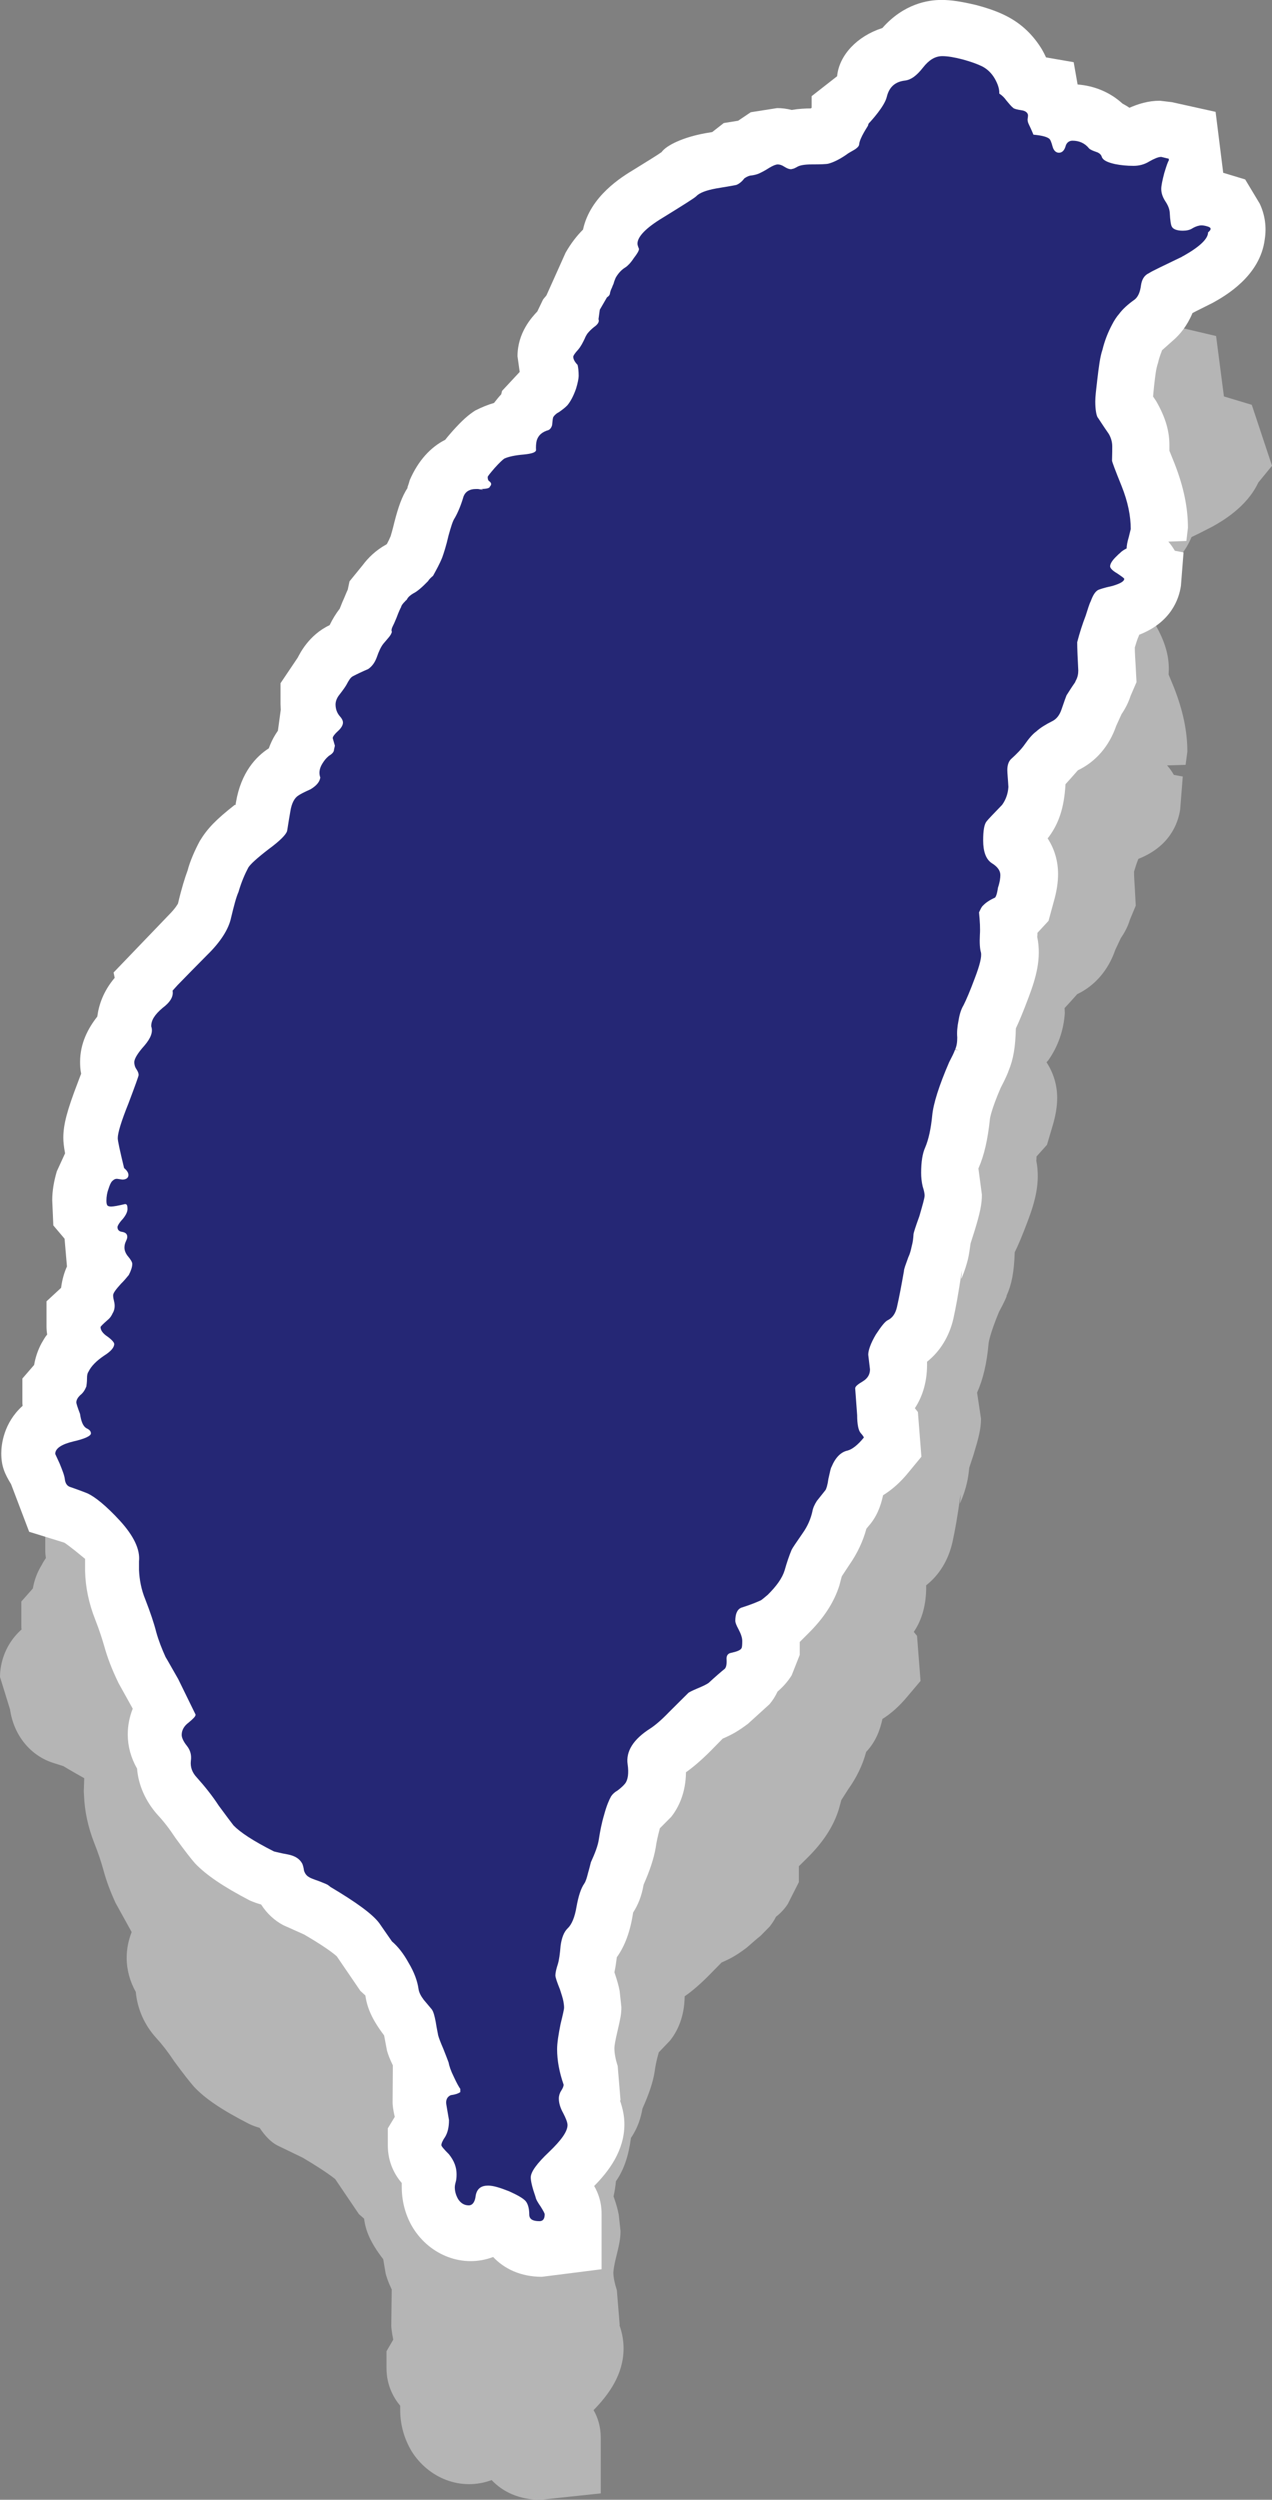
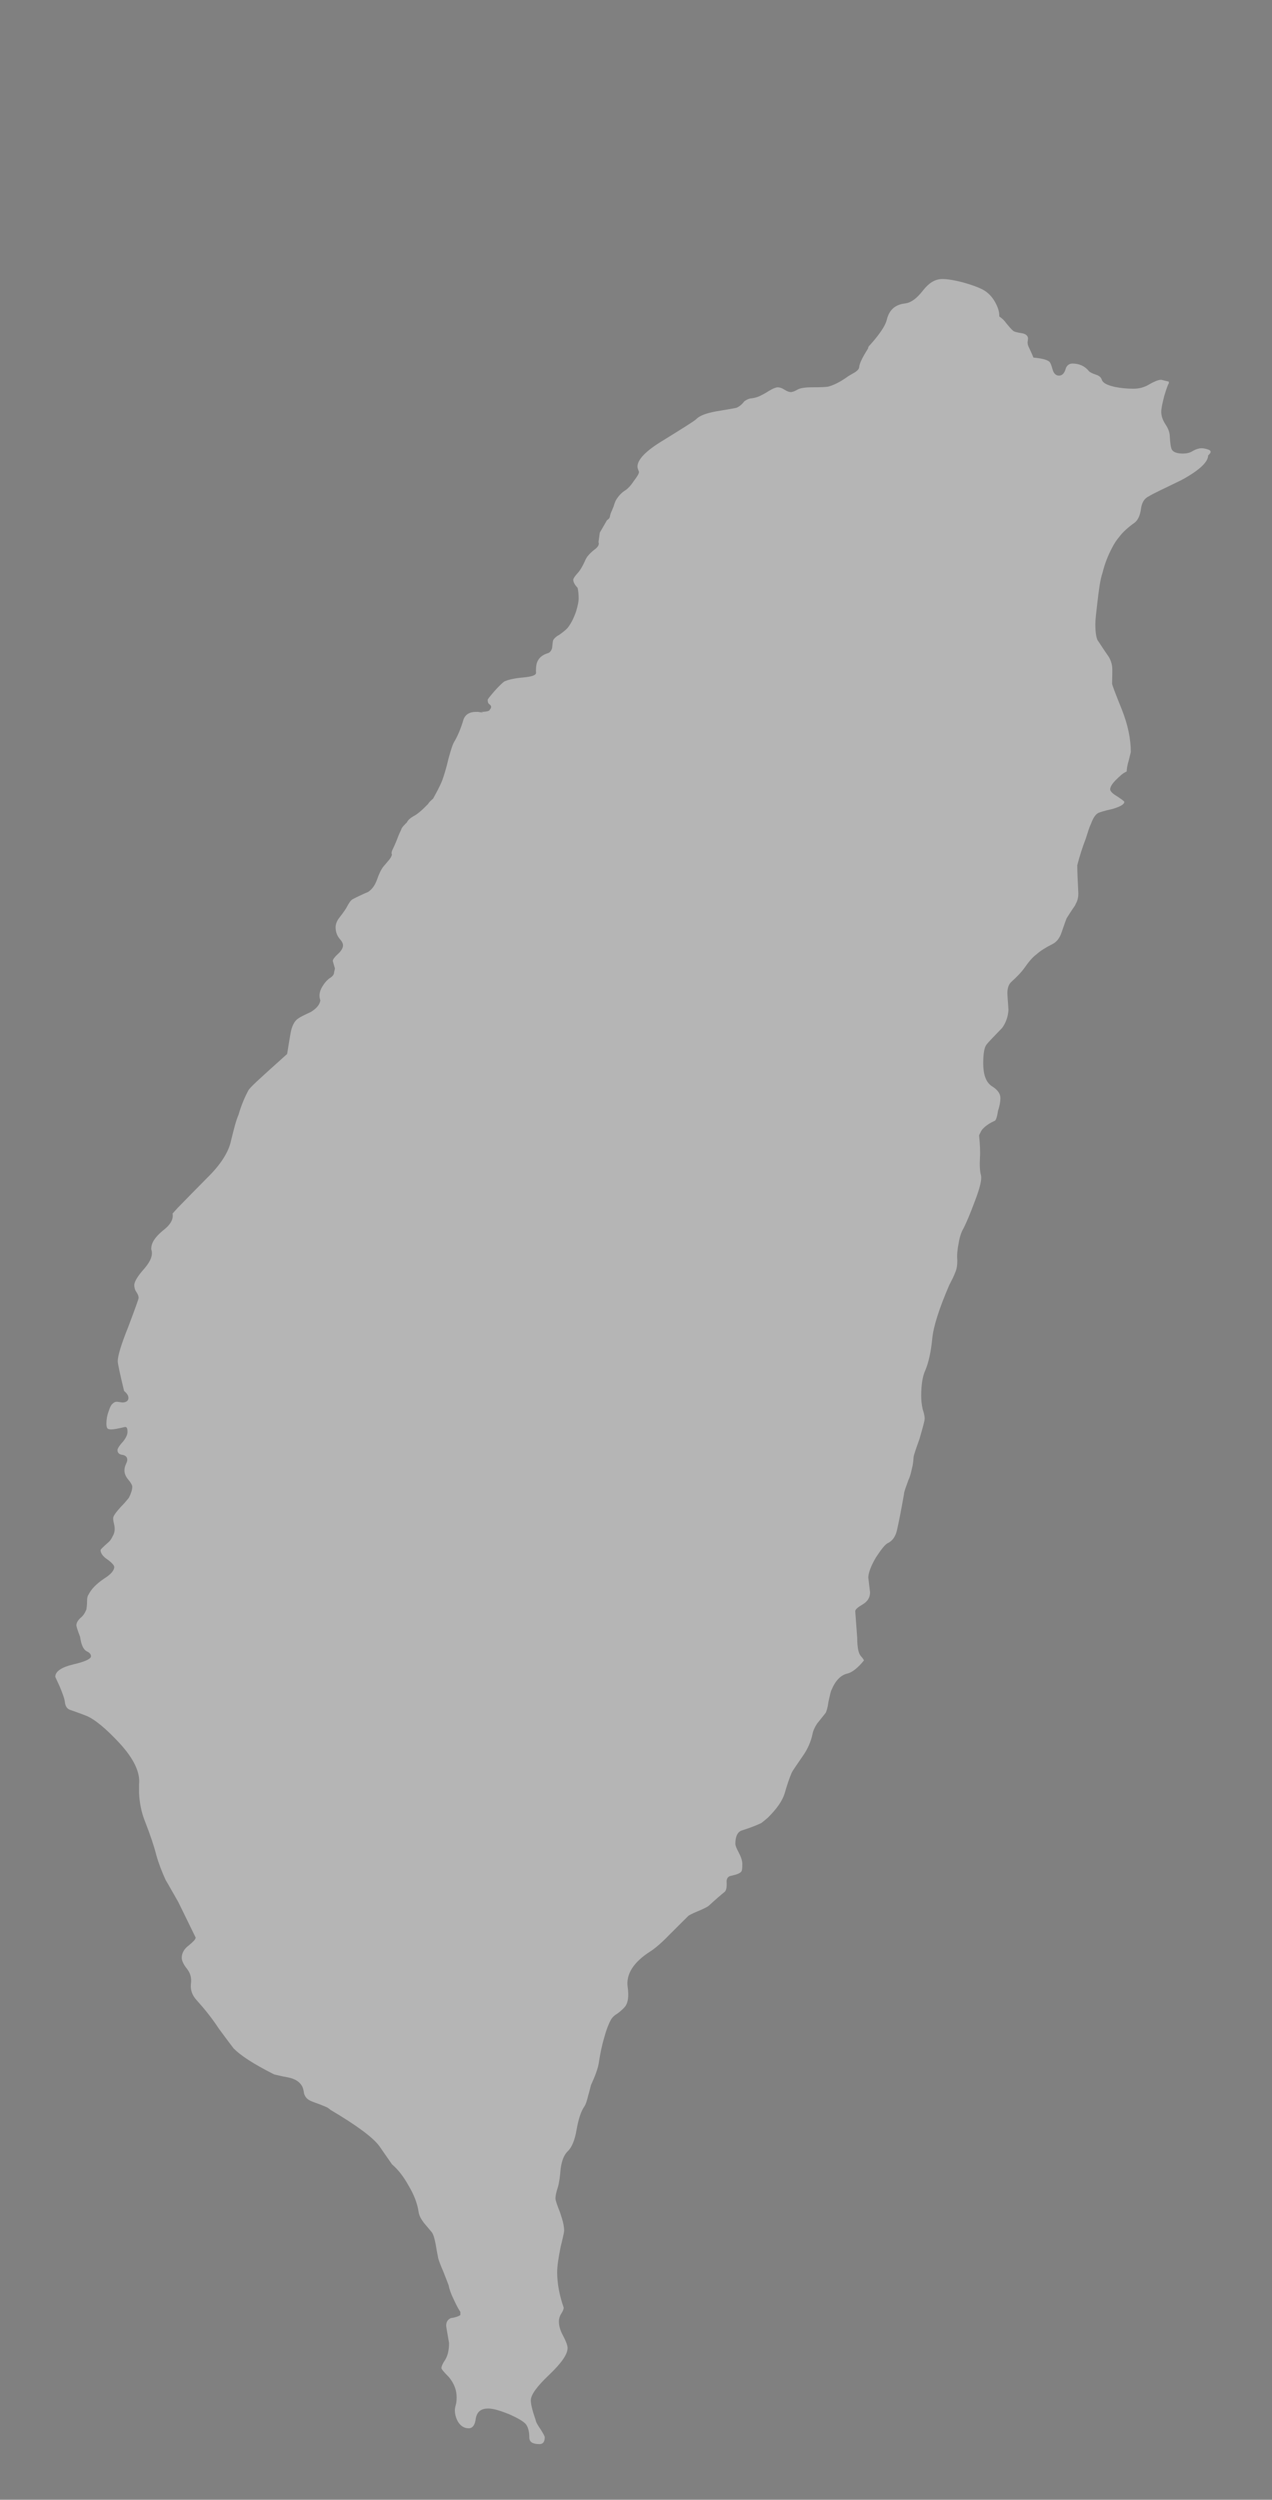
<svg xmlns="http://www.w3.org/2000/svg" version="1.1" id="圖層_1" x="0px" y="0px" width="45.801px" height="90px" viewBox="0 -33.784 45.801 90" enable-background="new 0 -33.784 45.801 90" xml:space="preserve">
  <rect x="0" y="-33.784" width="45.801" height="90" fill="#808080" stroke="none" />
  <g>
-     <path fill="#B5B5B5" d="M43.482-17.606c-0.086-0.028-0.157-0.04-0.22-0.04c-0.094,0-0.212,0.04-0.313,0.098   c-0.102,0.07-0.228,0.094-0.36,0.094c-0.212,0-0.345-0.055-0.392-0.141c-0.039-0.063-0.063-0.231-0.078-0.509   c-0.008-0.133-0.063-0.267-0.165-0.419c-0.094-0.149-0.141-0.29-0.141-0.439c0-0.105,0.039-0.302,0.109-0.568   c0.078-0.259,0.133-0.416,0.164-0.451v-0.063l-0.273-0.067c-0.11,0-0.259,0.067-0.432,0.165c-0.164,0.102-0.353,0.157-0.564,0.157   c-0.25,0-0.462-0.023-0.666-0.063c-0.281-0.063-0.438-0.141-0.478-0.259c-0.023-0.078-0.078-0.125-0.149-0.161   c-0.023-0.004-0.031-0.012-0.055-0.02c-0.117-0.039-0.219-0.083-0.259-0.129c-0.148-0.184-0.353-0.274-0.595-0.274   c-0.118,0-0.22,0.075-0.251,0.216c-0.047,0.145-0.126,0.219-0.235,0.219c-0.102,0-0.188-0.074-0.228-0.219   c-0.047-0.176-0.086-0.267-0.133-0.294c-0.086-0.063-0.259-0.11-0.557-0.137c-0.07-0.172-0.125-0.286-0.164-0.368   c-0.031-0.063-0.047-0.118-0.047-0.184c0.008-0.063,0.016-0.106,0.016-0.137c0-0.094-0.087-0.168-0.22-0.188   c-0.181-0.028-0.282-0.055-0.313-0.086c-0.086-0.07-0.148-0.153-0.251-0.274c-0.063-0.09-0.141-0.172-0.251-0.243   c0.008-0.172-0.055-0.349-0.164-0.541c-0.117-0.2-0.267-0.341-0.446-0.435c-0.165-0.083-0.4-0.168-0.698-0.251   c-0.313-0.082-0.556-0.121-0.744-0.121c-0.259,0-0.485,0.141-0.697,0.415c-0.228,0.29-0.423,0.431-0.627,0.462   c-0.376,0.039-0.588,0.235-0.674,0.588c-0.078,0.345-0.588,0.889-0.611,0.917c-0.039,0.028-0.063,0.079-0.063,0.114   c0,0.016-0.306,0.451-0.321,0.682c-0.008,0.063-0.055,0.11-0.134,0.168c-0.125,0.079-0.25,0.137-0.337,0.208   c-0.25,0.172-0.47,0.274-0.635,0.317c-0.078,0.02-0.29,0.027-0.604,0.027c-0.25,0-0.423,0.031-0.517,0.086   c-0.078,0.043-0.134,0.075-0.196,0.079c-0.008,0.008-0.023,0.008-0.031,0.008c-0.063,0-0.133-0.023-0.235-0.086   c-0.094-0.063-0.172-0.086-0.242-0.086c-0.071,0-0.173,0.043-0.306,0.122c-0.126,0.082-0.251,0.148-0.36,0.2   c-0.095,0.043-0.196,0.063-0.274,0.074c-0.087,0.004-0.165,0.039-0.259,0.102c-0.078,0.102-0.173,0.192-0.29,0.239   c-0.023,0.008-0.259,0.051-0.736,0.129c-0.36,0.067-0.596,0.157-0.714,0.282c-0.063,0.063-0.46,0.313-1.204,0.772   c-0.596,0.36-0.909,0.678-0.909,0.933c0,0.039,0.016,0.094,0.055,0.188c0,0.066-0.063,0.172-0.188,0.333   c-0.109,0.168-0.219,0.278-0.297,0.329c-0.142,0.086-0.259,0.211-0.354,0.376c-0.023,0.055-0.055,0.129-0.078,0.22   c-0.023,0.051-0.039,0.082-0.055,0.133c-0.039,0.079-0.063,0.141-0.078,0.235c-0.008,0.035-0.039,0.078-0.103,0.118l-0.258,0.446   l-0.047,0.341c0.039,0.09-0.024,0.188-0.165,0.286c-0.094,0.075-0.173,0.153-0.243,0.243c-0.031,0.051-0.063,0.102-0.086,0.165   c-0.07,0.145-0.133,0.278-0.243,0.407c-0.109,0.118-0.172,0.212-0.172,0.251c0,0.09,0.055,0.188,0.156,0.294   c0.023,0.09,0.039,0.231,0.039,0.396c0,0.086-0.031,0.251-0.094,0.458c-0.094,0.271-0.204,0.47-0.313,0.6   c-0.078,0.082-0.172,0.153-0.298,0.243c-0.031,0.016-0.063,0.035-0.086,0.051c-0.086,0.07-0.126,0.117-0.134,0.165   c-0.016,0.063-0.016,0.137-0.031,0.254c-0.023,0.09-0.078,0.157-0.133,0.18c-0.235,0.067-0.368,0.192-0.423,0.38   c-0.023,0.098-0.031,0.219-0.023,0.345c-0.017,0.082-0.165,0.125-0.432,0.153c-0.329,0.027-0.572,0.082-0.713,0.149   c-0.055,0.039-0.173,0.145-0.345,0.337c-0.165,0.192-0.251,0.298-0.251,0.325c0,0.086,0.023,0.133,0.063,0.157   c0.071,0.055,0.087,0.113,0.016,0.188c-0.008,0.059-0.125,0.086-0.353,0.086c0.039,0,0.079,0.012,0.087,0.016h0.008   c0,0.012,0,0.012-0.008,0.012l-0.157-0.028c-0.055,0-0.086,0-0.086,0c-0.212,0-0.368,0.086-0.439,0.267   c-0.086,0.298-0.195,0.564-0.313,0.772c-0.078,0.11-0.141,0.329-0.227,0.635c-0.087,0.38-0.173,0.639-0.228,0.792   c-0.094,0.235-0.212,0.443-0.329,0.658c-0.086,0.074-0.141,0.125-0.181,0.192c-0.219,0.228-0.399,0.38-0.532,0.443   c-0.11,0.066-0.188,0.133-0.228,0.215c-0.008,0.016-0.031,0.035-0.055,0.055c-0.016,0.023-0.031,0.039-0.055,0.059   C14.474-3.99,14.45-3.943,14.442-3.9c-0.016,0.027-0.078,0.149-0.164,0.384c-0.063,0.153-0.109,0.255-0.142,0.317   c-0.039,0.083-0.047,0.137-0.023,0.188c-0.023,0.079-0.063,0.137-0.109,0.192c-0.078,0.098-0.156,0.18-0.196,0.231   c-0.086,0.106-0.164,0.271-0.242,0.498c-0.063,0.165-0.149,0.306-0.306,0.416c-0.22,0.094-0.408,0.184-0.549,0.258   c-0.086,0.043-0.148,0.145-0.235,0.31c-0.031,0.055-0.109,0.172-0.25,0.353c-0.087,0.105-0.142,0.235-0.142,0.353   c0,0.168,0.055,0.306,0.142,0.411c0.086,0.094,0.125,0.172,0.125,0.243c0,0.09-0.063,0.2-0.181,0.306   c-0.117,0.105-0.188,0.2-0.188,0.254l0.078,0.271c0,0.016-0.016,0.066-0.031,0.141c0,0.082-0.063,0.153-0.181,0.223   c-0.008,0.008-0.016,0.016-0.031,0.027c-0.078,0.067-0.141,0.145-0.211,0.259c-0.11,0.18-0.126,0.345-0.071,0.498   c-0.023,0.145-0.117,0.278-0.345,0.419c-0.234,0.105-0.384,0.184-0.438,0.223c-0.141,0.083-0.251,0.274-0.298,0.588   c-0.078,0.447-0.109,0.686-0.117,0.701c-0.039,0.125-0.251,0.345-0.666,0.65C9.254,5.135,9.012,5.359,8.941,5.476   c-0.117,0.22-0.25,0.518-0.353,0.878c-0.086,0.192-0.164,0.498-0.267,0.92C8.236,7.694,7.938,8.156,7.46,8.622   C7.068,9.018,6.715,9.379,6.394,9.708c-0.07,0.074-0.117,0.133-0.18,0.2c0.039,0.215-0.086,0.415-0.361,0.623   c-0.274,0.231-0.415,0.438-0.407,0.666c0.07,0.196-0.016,0.419-0.243,0.686c-0.25,0.278-0.368,0.482-0.368,0.6   c0,0.086,0.023,0.176,0.079,0.255c0.055,0.082,0.078,0.148,0.078,0.207c0,0.035-0.125,0.385-0.368,1.027   c-0.259,0.643-0.384,1.058-0.384,1.249c0,0.099,0.079,0.455,0.228,1.074c0.102,0.086,0.157,0.168,0.157,0.251   c0,0.105-0.086,0.164-0.22,0.164l-0.188-0.027c-0.078,0-0.117,0.027-0.18,0.086C3.981,16.83,3.95,16.913,3.91,17.034   c-0.055,0.146-0.078,0.29-0.078,0.431c0,0.087,0.008,0.142,0.039,0.181c0.023,0.023,0.079,0.035,0.133,0.035   c0.086,0,0.25-0.031,0.501-0.09c0.07,0,0.086,0.066,0.086,0.18c0,0.095-0.055,0.22-0.173,0.361   c-0.125,0.133-0.188,0.246-0.188,0.289c0,0.095,0.055,0.161,0.172,0.173c0.125,0.023,0.181,0.082,0.181,0.185   c0,0.035-0.016,0.082-0.047,0.148c-0.039,0.082-0.055,0.152-0.055,0.235c0,0.113,0.055,0.23,0.141,0.329   c0.086,0.102,0.141,0.195,0.141,0.255c0,0.109-0.047,0.25-0.125,0.399c-0.086,0.105-0.18,0.219-0.282,0.317   C4.169,20.67,4.075,20.8,4.075,20.874c0,0.063,0.008,0.117,0.024,0.177c0.016,0.066,0.031,0.133,0.031,0.211   c0,0.087-0.023,0.185-0.071,0.259c-0.039,0.086-0.086,0.169-0.188,0.251c-0.165,0.145-0.25,0.231-0.25,0.251   c0,0.113,0.086,0.234,0.25,0.341c0.157,0.113,0.243,0.215,0.243,0.267c0,0.125-0.118,0.266-0.369,0.423   c-0.282,0.191-0.462,0.38-0.556,0.572C3.15,23.68,3.135,23.75,3.135,23.867c0,0.138-0.016,0.235-0.024,0.294   c-0.047,0.114-0.109,0.228-0.227,0.317c-0.086,0.087-0.133,0.169-0.133,0.255c0,0.047,0.047,0.188,0.133,0.415   c0.039,0.274,0.11,0.443,0.227,0.514c0.102,0.047,0.165,0.102,0.165,0.188c0,0.09-0.219,0.195-0.635,0.289   c-0.431,0.103-0.65,0.255-0.65,0.447c0,0.012,0.055,0.117,0.157,0.345c0.102,0.251,0.172,0.427,0.188,0.564   c0.016,0.148,0.078,0.254,0.211,0.29c0.086,0.031,0.29,0.098,0.604,0.223c0.274,0.126,0.674,0.447,1.167,0.983   c0.501,0.549,0.736,1.039,0.689,1.466c0,0.105,0,0.212,0,0.31c0.016,0.345,0.079,0.701,0.228,1.062   c0.18,0.463,0.313,0.858,0.392,1.172c0.086,0.31,0.204,0.607,0.337,0.901c0.071,0.113,0.219,0.384,0.454,0.791l0.627,1.281   c0,0.066-0.086,0.148-0.25,0.286c-0.165,0.121-0.251,0.274-0.251,0.446c0,0.095,0.063,0.239,0.188,0.393   c0.126,0.16,0.173,0.337,0.142,0.544c-0.023,0.22,0.047,0.416,0.212,0.592c0.281,0.313,0.556,0.654,0.791,1.015   c0.29,0.396,0.47,0.631,0.533,0.713c0.242,0.251,0.713,0.561,1.449,0.933c0,0.004,0.102,0.027,0.313,0.075   c0.063,0.012,0.126,0.023,0.204,0.039c0.251,0.051,0.415,0.156,0.509,0.329c0.023,0.055,0.048,0.133,0.063,0.251   c0.031,0.098,0.086,0.184,0.188,0.238c0.023,0.02,0.142,0.07,0.353,0.142c0.118,0.051,0.228,0.086,0.306,0.129   c0.047,0.031,0.078,0.055,0.103,0.078c0.924,0.549,1.52,0.979,1.763,1.309c0.125,0.177,0.274,0.4,0.454,0.654   c0.22,0.188,0.416,0.439,0.596,0.765c0.212,0.353,0.321,0.67,0.36,0.94c0.016,0.125,0.079,0.251,0.188,0.396   c0.07,0.082,0.164,0.196,0.29,0.345c0.063,0.086,0.102,0.243,0.141,0.446c0.047,0.298,0.087,0.459,0.087,0.482   c0.023,0.09,0.086,0.259,0.188,0.493c0.094,0.239,0.157,0.4,0.188,0.486c0.023,0.125,0.078,0.298,0.195,0.533   c0.103,0.223,0.181,0.36,0.228,0.423v0.117c-0.078,0.051-0.18,0.087-0.345,0.11c-0.102,0.047-0.165,0.129-0.165,0.271   c0,0.043,0.04,0.254,0.103,0.626c0,0.255-0.047,0.447-0.134,0.596c-0.102,0.146-0.141,0.251-0.141,0.306   c0,0.035,0.086,0.142,0.274,0.329c0.188,0.235,0.274,0.467,0.274,0.718c0,0.059,0,0.117-0.016,0.219   c-0.023,0.086-0.048,0.181-0.048,0.247c0,0.164,0.048,0.302,0.118,0.427c0.094,0.146,0.22,0.228,0.384,0.228   c0.133,0,0.228-0.121,0.251-0.356c0.047-0.247,0.195-0.356,0.446-0.356c0.188,0,0.423,0.074,0.753,0.203   c0.289,0.13,0.485,0.239,0.587,0.341c0.087,0.095,0.142,0.263,0.142,0.498c0,0.161,0.117,0.239,0.368,0.239   c0.125,0,0.188-0.082,0.188-0.247c0-0.035-0.048-0.121-0.142-0.274c-0.102-0.148-0.172-0.259-0.188-0.353   c-0.117-0.333-0.172-0.568-0.172-0.701c0-0.2,0.22-0.502,0.658-0.917c0.438-0.419,0.666-0.736,0.666-0.968   c0-0.098-0.063-0.251-0.156-0.431c-0.103-0.185-0.157-0.36-0.157-0.525c0-0.098,0.031-0.2,0.086-0.282   c0.056-0.086,0.087-0.164,0.087-0.216c-0.157-0.45-0.235-0.877-0.235-1.276c0-0.224,0.047-0.521,0.125-0.913   c0.087-0.349,0.126-0.537,0.126-0.576c0-0.074-0.008-0.134-0.023-0.228c-0.023-0.125-0.071-0.267-0.126-0.438   c-0.102-0.255-0.164-0.428-0.164-0.506c0-0.086,0.031-0.231,0.086-0.396c0.047-0.148,0.078-0.38,0.102-0.674   c0.039-0.278,0.118-0.49,0.251-0.619c0.149-0.137,0.259-0.403,0.321-0.775c0.07-0.389,0.157-0.663,0.282-0.843   c0.055-0.082,0.094-0.216,0.133-0.376c0.063-0.212,0.087-0.337,0.103-0.388c0.148-0.325,0.258-0.604,0.29-0.847   c0.039-0.251,0.094-0.549,0.188-0.866c0.086-0.321,0.181-0.54,0.251-0.662c0.055-0.082,0.125-0.148,0.235-0.211   c0.109-0.083,0.211-0.173,0.274-0.255c0.094-0.126,0.133-0.36,0.086-0.682c-0.07-0.467,0.203-0.905,0.814-1.293   c0.165-0.106,0.4-0.302,0.674-0.588c0.329-0.325,0.557-0.557,0.69-0.686c0.023-0.027,0.133-0.083,0.327-0.165   c0.219-0.09,0.353-0.16,0.407-0.2c0.251-0.23,0.446-0.399,0.588-0.513c0.047-0.055,0.07-0.149,0.063-0.317   c-0.016-0.142,0.039-0.235,0.164-0.255c0.204-0.043,0.329-0.094,0.369-0.16c0.023-0.031,0.031-0.118,0.031-0.267   c0-0.114-0.047-0.255-0.134-0.42c-0.086-0.156-0.117-0.25-0.117-0.301c0-0.255,0.07-0.42,0.22-0.479   c0.337-0.105,0.571-0.204,0.697-0.263c0.031-0.012,0.109-0.082,0.251-0.199c0.313-0.31,0.524-0.6,0.61-0.886   c0.079-0.282,0.165-0.533,0.251-0.736c0.031-0.067,0.165-0.259,0.399-0.6c0.181-0.255,0.29-0.521,0.346-0.772   c0.023-0.133,0.078-0.255,0.164-0.388l0.306-0.384c0.031-0.039,0.078-0.177,0.109-0.411c0.055-0.251,0.087-0.396,0.11-0.424   c0.141-0.341,0.337-0.54,0.579-0.592c0.165-0.043,0.369-0.199,0.588-0.47c0-0.012-0.039-0.078-0.117-0.165   c-0.078-0.09-0.125-0.305-0.125-0.639l-0.071-0.968c0-0.066,0.095-0.145,0.274-0.25c0.181-0.11,0.259-0.255,0.259-0.432   l-0.063-0.528c0-0.153,0.086-0.408,0.274-0.726c0.195-0.297,0.329-0.466,0.423-0.513c0.172-0.082,0.282-0.235,0.337-0.475   c0.086-0.38,0.165-0.803,0.251-1.293c0-0.078,0.063-0.238,0.156-0.497c0.063-0.13,0.095-0.263,0.126-0.407   c0.039-0.138,0.055-0.278,0.063-0.424c0-0.043,0.07-0.263,0.212-0.654c0.117-0.407,0.188-0.65,0.188-0.74   c0-0.059-0.016-0.165-0.07-0.329c-0.039-0.165-0.055-0.329-0.055-0.486c0-0.392,0.047-0.701,0.148-0.921   c0.118-0.277,0.204-0.666,0.251-1.147c0.039-0.419,0.243-1.069,0.611-1.92c0.102-0.196,0.172-0.337,0.203-0.427   c0.071-0.149,0.087-0.298,0.087-0.463c-0.016-0.18,0-0.384,0.047-0.611c0.039-0.247,0.102-0.419,0.18-0.549   c0.095-0.188,0.235-0.513,0.408-0.979c0.18-0.47,0.25-0.768,0.219-0.917c-0.039-0.129-0.055-0.341-0.039-0.639   c0.016-0.223,0-0.49-0.031-0.807C35.3,7,35.339,6.894,35.411,6.836c0.086-0.09,0.227-0.188,0.415-0.271   c0.031-0.02,0.078-0.129,0.109-0.356c0.071-0.211,0.087-0.364,0.087-0.458c0-0.153-0.095-0.298-0.306-0.427   c-0.212-0.137-0.313-0.419-0.313-0.819c0-0.36,0.039-0.587,0.125-0.689c0.063-0.083,0.251-0.274,0.557-0.592   c0.125-0.172,0.211-0.388,0.227-0.646c-0.016-0.286-0.039-0.49-0.039-0.611c0-0.188,0.056-0.317,0.134-0.392   c0.203-0.184,0.376-0.36,0.493-0.529c0.149-0.212,0.282-0.369,0.416-0.466c0.141-0.129,0.337-0.251,0.579-0.373   c0.149-0.074,0.259-0.211,0.329-0.419c0.103-0.302,0.165-0.474,0.181-0.509c0.07-0.106,0.156-0.251,0.282-0.431   c0.023-0.027,0.039-0.066,0.047-0.09c0.07-0.117,0.094-0.25,0.094-0.372c-0.023-0.443-0.039-0.784-0.039-1.019   c0.086-0.333,0.188-0.65,0.306-0.956c0.078-0.239,0.126-0.412,0.181-0.517c0.078-0.212,0.156-0.345,0.267-0.408   c0.055-0.023,0.219-0.082,0.517-0.145c0.274-0.082,0.423-0.165,0.423-0.254c0-0.024-0.086-0.083-0.258-0.2   c-0.173-0.098-0.251-0.192-0.251-0.25c0-0.094,0.078-0.22,0.235-0.368c0.039-0.043,0.086-0.083,0.109-0.102   c0.078-0.083,0.172-0.137,0.251-0.176c0-0.086,0.023-0.231,0.078-0.412l0.07-0.286c0-0.47-0.102-0.979-0.329-1.547   c-0.228-0.564-0.345-0.874-0.345-0.917c0.008-0.254,0.008-0.419,0.008-0.509c0-0.165-0.047-0.317-0.125-0.451   c-0.235-0.337-0.36-0.544-0.408-0.607c-0.039-0.082-0.078-0.262-0.078-0.564c0-0.176,0.031-0.423,0.07-0.76   c0.056-0.478,0.103-0.854,0.188-1.097c0.086-0.356,0.212-0.65,0.337-0.889c0.086-0.172,0.181-0.31,0.267-0.408   c0.125-0.168,0.313-0.341,0.557-0.513c0.117-0.094,0.195-0.259,0.227-0.513c0.031-0.211,0.118-0.36,0.29-0.439   c0.103-0.07,0.502-0.258,1.184-0.588c0.016-0.016,0.039-0.023,0.063-0.035c0.588-0.333,0.878-0.615,0.878-0.842   C43.646-17.516,43.599-17.571,43.482-17.606z" />
-     <path fill="#B5B5B5" d="M19.465,56.216c-0.775,0-1.363-0.286-1.763-0.709c-1.113,0.411-2.272-0.074-2.876-1.03   c-0.267-0.443-0.416-0.956-0.416-1.489V52.83c-0.227-0.273-0.493-0.725-0.493-1.348v-0.615l0.243-0.415   c-0.056-0.274-0.071-0.45-0.071-0.497l0.016-1.31c-0.125-0.262-0.188-0.454-0.219-0.575l-0.087-0.514   c-0.462-0.6-0.635-1.026-0.689-1.461l-0.188-0.165l-0.854-1.262l0,0c-0.008,0-0.267-0.235-1.168-0.768l-0.908-0.439   c-0.22-0.109-0.447-0.337-0.643-0.635c-0.134-0.039-0.259-0.082-0.385-0.145l0,0c-0.972-0.498-1.591-0.913-1.99-1.348   c-0.141-0.165-0.36-0.436-0.697-0.897c-0.235-0.353-0.439-0.615-0.658-0.854c-0.423-0.466-0.674-1.046-0.729-1.649   c-0.211-0.376-0.329-0.799-0.329-1.223c0-0.325,0.063-0.639,0.18-0.933l-0.58-1.05c-0.18-0.392-0.329-0.779-0.439-1.191   c-0.078-0.277-0.18-0.595-0.329-0.968c-0.219-0.56-0.345-1.128-0.368-1.712l-0.008-0.152l0.016-0.467   c-0.557-0.313-0.745-0.431-0.752-0.435l-0.345-0.11c-0.831-0.254-1.442-0.995-1.575-1.932L0,26.591   c0-0.302,0.078-1.086,0.776-1.708c-0.008-0.048-0.008-0.099-0.008-0.149v-0.858l0.415-0.47c0.055-0.317,0.165-0.6,0.329-0.862   c0.032-0.074,0.086-0.148,0.141-0.234C1.638,22.218,1.63,22.12,1.63,22.027v-0.909l0.533-0.49c0.04-0.302,0.118-0.56,0.212-0.764   l-0.086-0.968l-0.407-0.407l-0.04-1.016c0-0.364,0.063-0.729,0.181-1.085l0.29-0.6c-0.055-0.263-0.063-0.415-0.063-0.564   c0-0.489,0.141-1.026,0.517-1.986c0.047-0.105,0.086-0.215,0.118-0.31c-0.031-0.141-0.039-0.286-0.039-0.435   c0-0.674,0.298-1.223,0.627-1.642c0.055-0.412,0.219-0.89,0.611-1.364L4.043,9.292L6.05,7.204c0.266-0.263,0.329-0.408,0.329-0.412   c0.126-0.548,0.259-0.96,0.368-1.23C6.818,5.28,7.005,4.853,7.163,4.543C7.453,4.07,7.782,3.74,8.44,3.227l0.023,0.012l0.016-0.098   c0.156-1.074,0.713-1.65,1.176-1.943C9.717,1.025,9.795,0.861,9.897,0.7l0.087-0.137l0.102-0.756c0-0.07-0.008-0.129-0.008-0.196   V-1.13l0.619-0.917c0.078-0.137,0.399-0.815,1.144-1.171c0.008-0.004,0.008-0.008,0.016-0.008c0.11-0.227,0.228-0.419,0.369-0.596   l0.078-0.2c0.086-0.204,0.156-0.368,0.211-0.498l0.056-0.286l0.478-0.583c0.188-0.251,0.446-0.514,0.831-0.737l0.063-0.063   c0.047-0.083,0.078-0.153,0.109-0.235c0.016-0.047,0.078-0.239,0.142-0.513c0.148-0.568,0.282-0.948,0.517-1.293l0.134-0.466   c0.25-0.552,0.674-0.979,1.198-1.223c0.087-0.109,0.173-0.215,0.259-0.305c0.345-0.388,0.572-0.588,0.823-0.741   c0.235-0.11,0.446-0.2,0.666-0.263c0.078-0.109,0.164-0.211,0.251-0.306l0.023-0.113l0.65-0.721l-0.079-0.544   c0-0.874,0.557-1.45,0.737-1.642L19.59-15c0.032-0.039,0.063-0.079,0.095-0.11l0.689-1.54c0.188-0.341,0.399-0.607,0.627-0.831   c0.259-1.199,1.402-1.896,1.81-2.139c0.541-0.333,0.878-0.544,1.012-0.639c0.203-0.25,0.799-0.541,1.604-0.678l0.227-0.043   l0.416-0.325l0.501-0.079l0.415-0.282l1.012-0.172c0.172,0,0.345,0.02,0.517,0.063c0.22-0.043,0.447-0.059,0.697-0.059l0.023-0.016   v-0.419l0.831-0.729c0.149-0.749,0.808-1.43,1.716-1.72c0.784-0.881,1.662-1.015,2.132-1.015c0.353,0,0.721,0.055,1.23,0.18   c0.524,0.149,0.854,0.274,1.144,0.423c0.502,0.254,0.925,0.658,1.238,1.179c0.055,0.098,0.11,0.196,0.149,0.294l1.011,0.168   l0.133,0.807c0.611,0.051,1.176,0.282,1.614,0.678c0.095,0.055,0.188,0.106,0.259,0.161c0.337-0.157,0.689-0.258,1.089-0.258   l0.463,0.051l1.544,0.364l0.282,2.175l1.003,0.302l0.729,2.194l-0.494,0.604c-0.415,0.886-1.309,1.395-1.661,1.591l-0.368,0.188   c-0.133,0.071-0.259,0.125-0.376,0.184c-0.196,0.478-0.486,0.799-0.729,1.007l-0.36,0.329c-0.023,0.078-0.087,0.215-0.142,0.423   c-0.086,0.302-0.109,0.541-0.141,0.834c-0.016,0.165-0.031,0.294-0.039,0.408l0.109,0.153c0.353,0.615,0.485,1.109,0.485,1.599   l-0.008,0.196c0.048,0.122,0.118,0.278,0.196,0.474c0.321,0.819,0.479,1.567,0.479,2.304L42.69-6.247l-0.666,0.02   c0.087,0.098,0.173,0.216,0.243,0.341l0.321,0.059l-0.094,1.195c-0.079,0.498-0.376,1.325-1.505,1.771   C40.912-2.67,40.873-2.529,40.833-2.4c0,0.176,0.016,0.392,0.031,0.643l0.031,0.58l-0.212,0.509   c-0.07,0.239-0.188,0.458-0.329,0.666l-0.196,0.416c-0.25,0.732-0.736,1.293-1.371,1.595C38.616,2.2,38.474,2.361,38.333,2.51   l0.008,0.176c-0.039,0.627-0.251,1.219-0.596,1.705l-0.063,0.07c0.251,0.384,0.384,0.823,0.384,1.281   c0,0.31-0.055,0.646-0.173,1.034l-0.195,0.658l-0.376,0.419c0,0.051,0,0.102-0.008,0.149c0.156,0.795-0.056,1.508-0.306,2.171   c-0.196,0.525-0.36,0.909-0.471,1.128c-0.023,0.717-0.109,1.164-0.298,1.575c0.008,0,0.008,0,0.008,0   c0.008,0-0.094,0.243-0.274,0.568c-0.329,0.791-0.376,1.116-0.376,1.132c-0.063,0.714-0.195,1.289-0.415,1.779l0.141,0.937   c0,0.368-0.086,0.697-0.273,1.313l-0.149,0.45c-0.023,0.22-0.047,0.389-0.086,0.553c-0.047,0.208-0.126,0.459-0.243,0.721   c-0.008,0.016-0.008,0.023-0.008,0.023c-0.008,0,0.023-0.141,0.023-0.337c-0.117,0.866-0.204,1.316-0.29,1.717   c-0.148,0.658-0.478,1.19-0.948,1.56v0.02c0.008,0.662-0.148,1.222-0.446,1.657l0.117,0.145l0.126,1.622l-0.471,0.557   c-0.29,0.349-0.588,0.615-0.901,0.812c-0.086,0.399-0.242,0.822-0.587,1.187c-0.126,0.479-0.354,0.937-0.643,1.34l-0.251,0.393   c0,0-0.039,0.152-0.087,0.321c-0.188,0.615-0.556,1.183-1.128,1.751l-0.313,0.31v0.572l-0.399,0.787   c-0.11,0.169-0.251,0.325-0.424,0.459c-0.063,0.125-0.141,0.242-0.227,0.353l-0.337,0.341c-0.118,0.09-0.274,0.231-0.486,0.415   c-0.353,0.267-0.564,0.388-0.909,0.537l-0.438,0.446c-0.321,0.325-0.619,0.584-0.892,0.772c-0.008,0.76-0.274,1.281-0.532,1.599   l-0.4,0.419c-0.094,0.325-0.125,0.521-0.148,0.686c-0.055,0.368-0.196,0.795-0.439,1.336c-0.055,0.317-0.164,0.693-0.415,1.058   c-0.086,0.654-0.259,1.16-0.541,1.56c-0.016,0.185-0.047,0.368-0.086,0.545c0.118,0.333,0.157,0.506,0.188,0.666l0.063,0.584   c0,0.282-0.047,0.493-0.188,1.062c-0.031,0.142-0.063,0.306-0.07,0.428c0,0.172,0.047,0.392,0.126,0.639l0.102,1.249l-0.008,0.012   c0.102,0.286,0.148,0.561,0.148,0.835c0,0.94-0.54,1.669-1.081,2.222c0.148,0.251,0.259,0.584,0.259,0.991v2.006L19.465,56.216z    M17.75,46.996l0.337,0.886l-1.717,1.141l1.74-0.615c-0.016-0.126-0.016-0.255-0.016-0.388c0-0.361,0.055-0.776,0.164-1.325   l0.039-0.148c-0.164-0.454-0.266-0.788-0.266-1.184v-0.349l0.203-0.717c0.087-0.808,0.282-1.355,0.588-1.771   c0.149-0.717,0.329-1.194,0.596-1.587l0.078-0.478c0.188-0.658,0.259-1.026,0.368-1.422c0.126-0.439,0.282-0.819,0.455-1.117   l0.321-0.497c0.063-0.733,0.415-1.775,1.747-2.63c0.078-0.055,0.188-0.164,0.329-0.306l1.003-0.991l0.58-0.254   c0.063-0.169,0.142-0.334,0.251-0.49l-0.023-0.141c0-1.074,0.538-1.943,1.439-2.328c0.376-0.129,0.525-0.184,0.596-0.219   c-0.078-0.239,0.047-0.588,0.181-0.866c0.047-0.098,0.219-0.392,0.548-0.878c0.095-0.38,0.243-0.744,0.479-1.108l0.172-0.228   c0.103-0.478,0.196-0.736,0.346-0.976c0.148-0.376,0.368-0.658,0.618-0.878l-0.141-2.025l0.588-0.372   c0.063-0.537,0.243-0.987,0.532-1.474c0.188-0.286,0.377-0.564,0.604-0.799c0.048-0.239,0.095-0.502,0.149-0.788   c-0.031-0.082,0.086-0.435,0.251-0.857c0.063-0.479,0.141-0.765,0.384-1.442l0.031-0.121c-0.055-0.278-0.078-0.521-0.078-0.765   c0-0.682,0.102-1.253,0.313-1.735l0,0c0,0,0.063-0.148,0.086-0.521c0.055-0.639,0.298-1.449,0.768-2.535l0.118-0.243   c0-0.254,0.039-0.576,0.102-0.905c0.063-0.404,0.22-0.842,0.462-1.211c-0.047,0.051,0.048-0.153,0.204-0.58   c0.063-0.047,0.031-0.458,0.055-0.964c0.008-0.145-0.008-0.321-0.023-0.533l-0.039-0.509l0.438-0.925   c-0.156-0.353-0.258-0.791-0.258-1.332c0-0.521,0.063-1.289,0.548-1.924c0.087-0.094,0.196-0.219,0.345-0.38l-0.016-0.239   c0-0.775,0.298-1.454,0.831-1.92c0.431-0.548,0.689-0.834,0.972-1.05c0.086-0.086,0.228-0.192,0.407-0.302   c0.07-0.18,0.11-0.29,0.126-0.317l0.195-0.306c-0.016-0.263-0.023-0.521-0.023-0.713l0.063-0.482   c0.103-0.427,0.243-0.839,0.4-1.234c0.078-0.259,0.172-0.513,0.25-0.682c0.079-0.255,0.259-0.561,0.533-0.823   c0.094-0.419,0.313-0.815,0.666-1.18c-0.039-0.098-0.086-0.278-0.164-0.478C38.2-8.453,38.09-8.743,38.09-9.19l0.008-0.18   L37.95-9.577c-0.361-0.674-0.455-1.136-0.455-1.748c0-0.231,0.023-0.557,0.078-0.995c0.071-0.611,0.142-1.085,0.282-1.501   c0.087-0.349,0.259-0.803,0.479-1.21c0.109-0.239,0.313-0.549,0.548-0.803c0.079-0.102,0.212-0.243,0.377-0.396   c0.164-0.525,0.47-0.964,0.9-1.277c-0.008-0.055-0.016-0.105-0.016-0.165c-0.031-0.051-0.063-0.102-0.086-0.157   c-0.094-0.016-0.188-0.031-0.282-0.047c-0.462-0.102-0.822-0.255-1.104-0.443c-0.173,0.043-0.353,0.067-0.533,0.067h-1.544   l-0.298-0.831l-0.744-0.074l-0.243-1.125l-0.242-0.168c-0.056-0.039-0.196-0.192-0.393-0.435l-0.635-0.438   c-0.141,0.094-0.281,0.18-0.431,0.247c-0.133,0.247-0.337,0.541-0.619,0.882l-0.063,0.086c-0.07,0.416-0.384,0.925-0.917,1.332   l-1.332-1.528l0.956,1.763c-0.486,0.325-0.894,0.517-1.285,0.619c-0.282,0.066-0.525,0.086-0.948,0.09l-0.267,0.165l-0.643,0.008   c-0.109,0-0.22-0.008-0.329-0.023l-0.94,0.458c-0.086,0.027-0.407,0.106-1.05,0.219c-0.22,0.157-0.564,0.373-1.223,0.78   c-0.115,0.412-0.335,0.737-0.507,0.972c-0.157,0.224-0.329,0.419-0.533,0.584l-0.134,0.811l-0.25,0.145   c-0.087,0.392-0.306,0.792-0.682,1.14l0.023,0.337c0,0.298-0.056,0.6-0.181,1.03c-0.204,0.596-0.446,1.023-0.736,1.356   l-0.196,0.208l-0.18,0.694l-0.486,0.243c-0.212,0.482-0.619,0.968-1.418,1.191l-0.282,0.321v1.058L18.133-6.13   c-0.142,0.6-0.251,0.925-0.313,1.117c-0.157,0.392-0.313,0.686-0.479,0.979l-0.399,0.49c-0.306,0.325-0.557,0.553-0.783,0.713   l-0.564,1.25c-0.345,0.752-0.705,1.227-1.207,1.563L14.34,0.006l0.039,0.247c0,0.399-0.109,0.784-0.313,1.14L14.027,1.57   c0.023,0.294-0.164,0.717-0.509,1.089c-0.095,0.486-0.393,1.121-1.145,1.626l-0.228,0.768c-0.125,0.446-0.689,0.936-1.262,1.363   c-0.102,0.086-0.203,0.161-0.282,0.235c0.009,0.02-0.031,0.137-0.07,0.258c-0.125,0.353-0.172,0.549-0.234,0.807   c-0.173,0.78-0.643,1.575-1.403,2.328L8.08,10.864c-0.118,0.306-0.313,0.631-0.627,0.94c-0.063,0.321-0.196,0.67-0.439,1.034   c0.008,0.031,0.008,0.066,0.008,0.098c0,0.42-0.078,0.619-0.501,1.74c-0.086,0.203-0.142,0.368-0.196,0.501l0.22,0.541l0.102,0.815   c0,0.164-0.016,0.329-0.055,0.481l0.031,0.748c0,0.169-0.016,0.333-0.055,0.494l0.047,0.619c0.125,0.286,0.188,0.568,0.188,0.858   c0,0.438-0.118,0.873-0.36,1.332c-0.134,0.195-0.243,0.341-0.337,0.458c-0.008,0.177-0.039,0.333-0.07,0.475l0.109,0.614   c0,0.537-0.188,1.273-1.011,1.916l0.008,0.004l0.165,1.305c0,0.278-0.055,0.659-0.267,1.027c0.251,0.211,0.501,0.462,0.768,0.752   c0.924,1.011,1.325,2.033,1.214,3.053c0.016,0.137,0.047,0.277,0.103,0.415c0.211,0.545,0.368,1.019,0.462,1.395   c0.055,0.181,0.134,0.388,0.22,0.588l1.27,2.43l-0.204,1.599c0,0.043,0.016,0.082,0.016,0.129c0.243,0.286,0.471,0.592,0.682,0.909   l0.376,0.501l0,0c0.024,0,0.259,0.165,0.839,0.463l0.008-0.066c0.792,0.156,1.427,0.591,1.811,1.226l0.509,0.286   c1.145,0.689,1.787,1.203,2.179,1.74l0.407,0.579c0.149,0.099,0.502,0.541,0.792,1.066c0.235,0.388,0.415,0.814,0.517,1.242   l0.204,0.246c0.29,0.408,0.399,0.835,0.471,1.207L17.75,46.996z" />
-     <path fill="#FFFFFF" d="M19.512,48.188c-0.76,0-1.355-0.286-1.755-0.713c-1.098,0.415-2.272-0.07-2.876-1.03   c-0.259-0.412-0.415-0.933-0.415-1.489v-0.145c-0.235-0.271-0.502-0.726-0.502-1.356v-0.611l0.251-0.415   c-0.063-0.251-0.079-0.45-0.079-0.501l0.009-1.353c-0.11-0.223-0.181-0.415-0.212-0.536l-0.102-0.541   c-0.439-0.58-0.611-0.995-0.675-1.438l-0.18-0.165l-0.847-1.242l0,0c0,0-0.243-0.243-1.175-0.787l-0.753-0.337   c-0.313-0.165-0.588-0.416-0.799-0.745c-0.142-0.039-0.274-0.086-0.408-0.145l0,0c-0.955-0.498-1.566-0.913-1.967-1.332   c-0.156-0.177-0.368-0.451-0.705-0.913c-0.235-0.356-0.438-0.615-0.666-0.858c-0.415-0.474-0.674-1.05-0.721-1.646   C4.717,29.51,4.6,29.091,4.6,28.663c0-0.321,0.063-0.639,0.18-0.929l-0.509-0.916c-0.251-0.518-0.4-0.917-0.518-1.337   c-0.078-0.27-0.18-0.587-0.329-0.968c-0.219-0.556-0.345-1.132-0.36-1.728V22.34c-0.556-0.463-0.745-0.584-0.752-0.584L1.05,21.365   l-0.651-1.713c-0.227-0.372-0.353-0.646-0.353-1.112c0-0.298,0.079-1.09,0.768-1.709c-0.008-0.055-0.008-0.102-0.008-0.152v-0.831   l0.423-0.489c0.047-0.282,0.141-0.549,0.266-0.78c0.063-0.105,0.118-0.215,0.204-0.317c-0.016-0.09-0.024-0.191-0.024-0.289v-0.905   l0.525-0.486c0.039-0.306,0.117-0.564,0.211-0.768l-0.086-1L1.92,10.335L1.881,9.426c0-0.345,0.063-0.693,0.165-1.039L2.343,7.74   C2.296,7.482,2.28,7.325,2.28,7.177c0-0.478,0.141-0.995,0.517-1.975c0.047-0.118,0.086-0.235,0.125-0.329   C2.892,4.732,2.884,4.591,2.884,4.446c0-0.67,0.29-1.211,0.619-1.63C3.558,2.396,3.722,1.903,4.13,1.421L4.09,1.229l1.983-2.065   C6.339-1.103,6.41-1.256,6.41-1.256c0.126-0.541,0.251-0.936,0.346-1.191C6.841-2.78,7.029-3.199,7.194-3.505   C7.476-3.97,7.79-4.284,8.456-4.809l0.023,0.012l0.016-0.094c0.18-1.085,0.729-1.658,1.184-1.951   C9.741-7.015,9.819-7.183,9.92-7.344l0.087-0.133l0.102-0.749c0-0.074-0.008-0.141-0.008-0.215v-0.745l0.619-0.921   c0.07-0.129,0.392-0.811,1.144-1.167c0-0.004,0.008-0.004,0.008-0.008c0.103-0.215,0.228-0.416,0.361-0.588l0.094-0.235   c0.086-0.188,0.141-0.337,0.195-0.451l0.063-0.298l0.478-0.587c0.188-0.251,0.455-0.525,0.854-0.745l0.016-0.016   c0.047-0.086,0.094-0.184,0.133-0.278c0.008-0.031,0.07-0.227,0.134-0.501c0.141-0.544,0.267-0.917,0.485-1.254   c-0.008,0.008-0.016,0.012-0.016,0.012c-0.008,0,0.039-0.102,0.086-0.278c0.306-0.706,0.753-1.184,1.277-1.45   c0.087-0.114,0.188-0.224,0.267-0.317c0.345-0.384,0.572-0.584,0.815-0.737c0.234-0.118,0.454-0.208,0.674-0.271   c0.086-0.109,0.172-0.219,0.259-0.31l0.031-0.125l0.635-0.682l-0.079-0.564c0-0.85,0.518-1.407,0.714-1.614l0.203-0.423   c0.039-0.059,0.087-0.102,0.126-0.157l0.689-1.536c0.195-0.341,0.407-0.611,0.627-0.831c0.259-1.21,1.41-1.904,1.817-2.151   c0.533-0.329,0.87-0.537,1.012-0.639c0.172-0.243,0.775-0.537,1.589-0.682l0.234-0.039l0.416-0.325l0.517-0.083l0.455-0.306   l0.948-0.149c0.18,0,0.353,0.023,0.524,0.067c0.251-0.043,0.494-0.055,0.689-0.055l0.031-0.023v-0.419l0.917-0.717   c0.071-0.756,0.722-1.446,1.63-1.736c0.776-0.881,1.653-1.011,2.124-1.011c0.36,0,0.721,0.059,1.238,0.18   c0.493,0.129,0.846,0.263,1.136,0.416c0.525,0.274,0.933,0.67,1.246,1.183c0.055,0.094,0.103,0.192,0.149,0.29l0.995,0.172   l0.141,0.803c0.604,0.047,1.168,0.278,1.614,0.686c0.087,0.051,0.181,0.098,0.251,0.153c0.321-0.141,0.682-0.254,1.097-0.254   l0.432,0.051l1.575,0.349l0.274,2.194l0.791,0.239l0.525,0.874c0.188,0.399,0.25,0.842,0.18,1.281   c-0.164,1.324-1.426,2.041-1.873,2.288c-0.306,0.157-0.548,0.271-0.729,0.368c-0.196,0.47-0.462,0.784-0.705,0.991l-0.392,0.349   c-0.016,0.063-0.087,0.2-0.142,0.447c-0.086,0.255-0.102,0.501-0.141,0.811c-0.016,0.165-0.031,0.294-0.039,0.408l0.109,0.161   c0.353,0.611,0.479,1.105,0.479,1.591v0.2c0.047,0.118,0.109,0.274,0.188,0.466c0.329,0.842,0.479,1.591,0.479,2.308l-0.056,0.474   l-0.65,0.023c0.087,0.098,0.165,0.212,0.235,0.329l0.313,0.059l-0.094,1.199c-0.07,0.494-0.368,1.324-1.505,1.767l-0.008,0.031   c-0.063,0.137-0.102,0.278-0.148,0.427c0,0.18,0.016,0.408,0.031,0.67l0.031,0.576l-0.212,0.49   c-0.078,0.243-0.188,0.458-0.329,0.666L40.191-7.65c-0.251,0.729-0.737,1.293-1.38,1.599c-0.172,0.196-0.313,0.356-0.446,0.501   c-0.047,0.866-0.251,1.418-0.588,1.88l-0.055,0.071c0.251,0.384,0.376,0.823,0.376,1.285c0,0.29-0.047,0.619-0.156,0.995   l-0.188,0.689l-0.399,0.431c0,0.055,0,0.098-0.008,0.145c0.164,0.784-0.055,1.5-0.306,2.167c-0.196,0.525-0.36,0.913-0.463,1.128   c-0.016,0.663-0.086,1.109-0.267,1.54c0,0.016-0.102,0.267-0.281,0.604c-0.337,0.78-0.385,1.097-0.385,1.113   c-0.078,0.74-0.203,1.305-0.415,1.787l0.125,0.944c0,0.329-0.063,0.654-0.273,1.332l-0.134,0.419   c-0.031,0.227-0.055,0.396-0.094,0.568c-0.047,0.188-0.117,0.423-0.22,0.666c-0.047,0.102-0.008,0,0-0.263   c-0.133,0.901-0.219,1.344-0.306,1.744c-0.148,0.639-0.478,1.175-0.948,1.548v0.008c0.016,0.67-0.148,1.222-0.438,1.665   l0.109,0.137l0.126,1.61l-0.463,0.561c-0.29,0.36-0.596,0.627-0.917,0.826c-0.086,0.396-0.227,0.78-0.532,1.121l-0.07,0.086   c-0.118,0.447-0.329,0.89-0.604,1.285l-0.274,0.416c-0.016,0.027-0.047,0.172-0.094,0.341c-0.188,0.595-0.549,1.163-1.121,1.728   l-0.306,0.306v0.466l-0.29,0.733c-0.148,0.238-0.321,0.423-0.509,0.587c-0.079,0.169-0.173,0.317-0.29,0.455l-0.776,0.705   c-0.353,0.263-0.563,0.384-0.909,0.533l-0.438,0.446c-0.353,0.353-0.65,0.6-0.884,0.765c-0.008,0.756-0.274,1.281-0.532,1.606   l-0.408,0.411c-0.086,0.325-0.125,0.517-0.148,0.686c-0.07,0.411-0.22,0.851-0.438,1.344c-0.071,0.419-0.204,0.736-0.377,1.003   c-0.102,0.686-0.298,1.207-0.587,1.61c-0.023,0.185-0.048,0.364-0.087,0.541c0.11,0.325,0.157,0.505,0.188,0.67l0.063,0.588   c0,0.255-0.039,0.423-0.133,0.83c-0.087,0.377-0.118,0.537-0.118,0.654c0,0.173,0.039,0.389,0.118,0.631l0.102,1.23l-0.016,0.023   c0.102,0.294,0.156,0.568,0.156,0.847c0,0.956-0.571,1.7-1.089,2.222c0.149,0.255,0.267,0.588,0.267,0.991v2.006L19.512,48.188z    M17.812,39.059c0.235,0.532,0.298,0.713,0.329,0.814l0.008,0.02c0.008-0.353,0.07-0.752,0.173-1.246l0.078-0.004   c-0.204-0.563-0.306-0.913-0.306-1.305l0.188-1.026c0.095-0.909,0.353-1.453,0.604-1.807c0.149-0.744,0.337-1.229,0.611-1.618   l0.07-0.45c0.188-0.654,0.251-1.011,0.36-1.398c0.157-0.525,0.306-0.901,0.486-1.191l0.29-0.438   c0.063-0.741,0.407-1.779,1.747-2.638c0.063-0.047,0.188-0.16,0.337-0.313l0.995-0.983l0.58-0.25   c0.063-0.173,0.142-0.333,0.243-0.49l-0.016-0.145c0-1.074,0.539-1.939,1.439-2.324c0.346-0.117,0.479-0.168,0.564-0.211   c-0.031-0.271,0.087-0.619,0.228-0.909c0.039-0.074,0.212-0.36,0.541-0.847c0.086-0.396,0.25-0.756,0.493-1.132l0.157-0.204   c0.086-0.415,0.172-0.721,0.376-1.03c0.133-0.349,0.345-0.619,0.588-0.831l-0.134-2.021l0.588-0.38   c0.063-0.525,0.235-0.96,0.533-1.458c0.18-0.29,0.376-0.571,0.611-0.807c0.047-0.247,0.086-0.506,0.148-0.784   c-0.039-0.067,0.086-0.427,0.259-0.894c0.047-0.423,0.117-0.725,0.36-1.418c0.016-0.039,0.023-0.082,0.039-0.113   c-0.055-0.278-0.078-0.521-0.078-0.772c0-0.682,0.102-1.25,0.313-1.732v0.004c0,0,0.063-0.153,0.086-0.544   c0.055-0.619,0.29-1.418,0.769-2.523l2.045,0.376l-1.85-0.78c-0.055,0.129-0.078,0.274-0.07,0.412   c-0.039-0.298,0-0.709,0.086-1.132c0.07-0.416,0.228-0.858,0.463-1.223c-0.048,0.032,0.039-0.153,0.195-0.58   c0.07-0.043,0.031-0.458,0.063-0.96c0.008-0.145,0-0.325-0.023-0.537L33.341-1.24l0.432-0.959   c-0.157-0.357-0.251-0.792-0.251-1.336c0-0.533,0.063-1.316,0.572-1.947c0.07-0.078,0.172-0.188,0.313-0.349l-0.017-0.251   c0-0.792,0.313-1.481,0.878-1.939c0.376-0.494,0.611-0.76,0.878-0.976c0.125-0.113,0.274-0.235,0.454-0.341   c0.071-0.188,0.11-0.29,0.126-0.321c0.07-0.118,0.133-0.227,0.195-0.329c-0.008-0.263-0.016-0.509-0.016-0.689l0.055-0.458   c0.103-0.439,0.243-0.866,0.416-1.27c0.047-0.188,0.148-0.462,0.243-0.643c0.086-0.337,0.305-0.619,0.54-0.854   c0.095-0.416,0.313-0.799,0.65-1.16c-0.031-0.105-0.086-0.29-0.164-0.494c-0.36-0.885-0.479-1.199-0.479-1.646v-0.184l-0.188-0.271   c-0.313-0.583-0.416-1.042-0.416-1.677c0-0.235,0.023-0.564,0.079-0.999c0.078-0.643,0.164-1.14,0.266-1.473   c0.11-0.404,0.274-0.851,0.486-1.234c0.133-0.274,0.329-0.568,0.557-0.807c0.086-0.106,0.211-0.243,0.368-0.388   c0.141-0.498,0.438-0.924,0.854-1.25c-0.008-0.059-0.023-0.114-0.031-0.18c-0.031-0.055-0.055-0.106-0.086-0.169   c-0.094-0.012-0.195-0.027-0.29-0.047c-0.462-0.094-0.83-0.254-1.104-0.447c-0.165,0.043-0.337,0.067-0.525,0.067h-1.536   l-0.298-0.799l-0.266-0.055l-0.956-1.344c-0.11-0.086-0.274-0.29-0.416-0.466l-0.611-0.407c-0.141,0.09-0.273,0.172-0.423,0.243   c-0.188,0.349-0.423,0.658-0.619,0.886l-0.07,0.094c-0.008,0.149-0.204,0.815-0.94,1.348l-0.353,0.215   c-0.51,0.337-0.925,0.529-1.316,0.623c-0.243,0.055-0.463,0.078-0.862,0.082l-0.313,0.168l-0.643,0.008   c-0.117,0-0.235-0.008-0.337-0.024l-0.008,0.004l-0.925,0.447c-0.086,0.035-0.407,0.11-1.05,0.224   c-0.22,0.161-0.564,0.376-1.223,0.779c-0.107,0.416-0.327,0.741-0.507,0.976c-0.149,0.228-0.329,0.419-0.525,0.588l-0.133,0.752   l-0.251,0.161c-0.086,0.407-0.298,0.819-0.689,1.175l0.023,0.341c0,0.306-0.055,0.619-0.188,1.058   c-0.212,0.596-0.446,1.022-0.752,1.355l-0.165,0.18l-0.18,0.721l-0.51,0.239c-0.212,0.482-0.635,0.979-1.465,1.195l-0.212,1.355   l-1.262,0.008c-0.148,0.6-0.251,0.929-0.321,1.125c-0.156,0.408-0.313,0.706-0.494,1.003l-0.376,0.466   c-0.313,0.321-0.548,0.545-0.775,0.706l-0.251,0.811l-0.376,0.501c-0.274,0.666-0.635,1.144-1.121,1.481l-0.07,0.031l0.039,0.251   c0,0.251-0.055,0.686-0.313,1.14l-0.039,0.18c0.023,0.294-0.164,0.713-0.501,1.089c-0.095,0.486-0.393,1.125-1.145,1.634   c-0.078,0.416-0.109,0.541-0.235,0.764c-0.102,0.399-0.587,0.862-1.254,1.359c-0.109,0.086-0.219,0.168-0.289,0.243   c0.008,0.02-0.032,0.141-0.079,0.278c-0.109,0.305-0.164,0.521-0.234,0.803c-0.173,0.768-0.65,1.563-1.403,2.308L8.103,2.866   C7.985,3.168,7.79,3.49,7.484,3.799C7.421,4.12,7.288,4.469,7.044,4.833c0.008,0.04,0.008,0.071,0.008,0.098   c0,0.419-0.078,0.619-0.501,1.74C6.473,6.875,6.41,7.039,6.363,7.169L6.59,7.752L6.676,8.52c0,0.161-0.016,0.317-0.047,0.466   l0.031,0.756c0,0.168-0.023,0.333-0.055,0.494l0.047,0.607c0.11,0.25,0.188,0.537,0.188,0.874c0,0.431-0.118,0.869-0.36,1.324   c-0.134,0.199-0.243,0.341-0.337,0.458c-0.016,0.181-0.039,0.337-0.078,0.471l0.109,0.618c0,0.533-0.188,1.266-0.995,1.912   l0.157,1.317c0,0.277-0.055,0.654-0.258,1.03c0.25,0.215,0.501,0.454,0.76,0.748c0.925,1.007,1.317,2.021,1.222,3.037l0.087,0.427   c0.219,0.561,0.376,1.03,0.47,1.402c0.055,0.185,0.126,0.384,0.22,0.576l1.27,2.449l-0.204,1.591   c0.008,0.047,0.016,0.082,0.023,0.129c0.235,0.282,0.463,0.588,0.682,0.913l0.369,0.497h0.008c0.023,0,0.25,0.165,0.822,0.459   l0.016-0.07c0.784,0.156,1.419,0.587,1.811,1.214c0.039,0.02,0.078,0.039,0.109,0.06l0.51,0.345   c0.94,0.517,1.646,1.069,2.076,1.638c0.11,0.141,0.235,0.329,0.384,0.548c0.298,0.298,0.572,0.662,0.808,1.086   c0.243,0.399,0.415,0.826,0.525,1.254l0.203,0.246c0.29,0.416,0.415,0.858,0.479,1.242l-1.889,0.827L17.812,39.059z" />
-     <path fill="#252775" d="M43.482-25.63c-0.086-0.027-0.157-0.04-0.22-0.04c-0.094,0-0.212,0.04-0.313,0.098   c-0.102,0.071-0.228,0.094-0.36,0.094c-0.212,0-0.345-0.055-0.392-0.141c-0.039-0.063-0.063-0.231-0.078-0.509   c-0.008-0.133-0.063-0.267-0.165-0.419c-0.094-0.149-0.141-0.29-0.141-0.439c0-0.105,0.039-0.302,0.109-0.568   c0.078-0.259,0.133-0.416,0.164-0.451v-0.063l-0.273-0.067c-0.11,0-0.259,0.067-0.432,0.165c-0.164,0.102-0.353,0.157-0.564,0.157   c-0.25,0-0.462-0.023-0.666-0.063c-0.281-0.063-0.438-0.141-0.478-0.259c-0.023-0.078-0.078-0.125-0.149-0.161   c-0.023-0.004-0.031-0.012-0.055-0.02c-0.117-0.039-0.219-0.082-0.259-0.129c-0.148-0.184-0.353-0.274-0.595-0.274   c-0.118,0-0.22,0.074-0.251,0.215c-0.047,0.145-0.126,0.219-0.235,0.219c-0.102,0-0.188-0.074-0.228-0.219   c-0.047-0.176-0.086-0.267-0.133-0.294c-0.086-0.063-0.259-0.11-0.557-0.137c-0.07-0.172-0.125-0.286-0.164-0.368   c-0.031-0.063-0.047-0.118-0.047-0.184c0.008-0.063,0.016-0.106,0.016-0.137c0-0.094-0.087-0.168-0.22-0.188   c-0.181-0.027-0.282-0.055-0.313-0.086c-0.086-0.07-0.148-0.153-0.251-0.274c-0.063-0.09-0.141-0.172-0.251-0.243   c0.008-0.172-0.055-0.349-0.164-0.541c-0.117-0.2-0.267-0.341-0.446-0.435c-0.165-0.083-0.4-0.168-0.698-0.251   c-0.313-0.082-0.556-0.121-0.744-0.121c-0.259,0-0.485,0.141-0.697,0.415c-0.228,0.29-0.423,0.431-0.627,0.462   c-0.376,0.039-0.588,0.235-0.674,0.588c-0.078,0.345-0.588,0.889-0.611,0.917c-0.039,0.028-0.063,0.079-0.063,0.114   c0,0.016-0.306,0.451-0.321,0.682c-0.008,0.063-0.055,0.11-0.134,0.168c-0.125,0.079-0.25,0.137-0.337,0.208   c-0.25,0.172-0.47,0.274-0.635,0.317c-0.078,0.02-0.29,0.027-0.604,0.027c-0.25,0-0.423,0.031-0.517,0.086   c-0.078,0.043-0.134,0.075-0.196,0.079c-0.008,0.008-0.023,0.008-0.031,0.008c-0.063,0-0.133-0.023-0.235-0.086   c-0.094-0.063-0.172-0.086-0.242-0.086c-0.071,0-0.173,0.043-0.306,0.122c-0.126,0.082-0.251,0.149-0.36,0.2   c-0.095,0.043-0.196,0.063-0.274,0.074c-0.087,0.004-0.165,0.04-0.259,0.102c-0.078,0.102-0.173,0.192-0.29,0.239   c-0.023,0.008-0.259,0.051-0.736,0.129c-0.36,0.067-0.596,0.157-0.714,0.282c-0.063,0.063-0.46,0.313-1.204,0.772   c-0.596,0.36-0.909,0.678-0.909,0.933c0,0.039,0.016,0.094,0.055,0.188c0,0.066-0.063,0.172-0.188,0.333   c-0.109,0.168-0.219,0.278-0.297,0.329c-0.142,0.086-0.259,0.211-0.354,0.376c-0.023,0.055-0.055,0.129-0.078,0.22   c-0.023,0.051-0.039,0.082-0.055,0.133c-0.039,0.079-0.063,0.141-0.078,0.235c-0.008,0.035-0.039,0.078-0.103,0.118l-0.258,0.446   l-0.047,0.341c0.039,0.09-0.024,0.188-0.165,0.286c-0.094,0.075-0.173,0.153-0.243,0.243c-0.031,0.051-0.063,0.102-0.086,0.165   c-0.07,0.145-0.133,0.278-0.243,0.407c-0.109,0.118-0.172,0.212-0.172,0.251c0,0.09,0.055,0.188,0.156,0.294   c0.023,0.09,0.039,0.231,0.039,0.396c0,0.086-0.031,0.251-0.094,0.458c-0.094,0.271-0.204,0.47-0.313,0.6   c-0.078,0.082-0.172,0.153-0.298,0.243c-0.031,0.016-0.063,0.036-0.086,0.051c-0.086,0.07-0.126,0.117-0.134,0.165   c-0.016,0.063-0.016,0.137-0.031,0.254c-0.023,0.09-0.078,0.157-0.133,0.18c-0.235,0.067-0.368,0.192-0.423,0.38   c-0.023,0.098-0.031,0.219-0.023,0.345c-0.017,0.082-0.165,0.125-0.432,0.153c-0.329,0.027-0.572,0.082-0.713,0.149   c-0.055,0.039-0.173,0.145-0.345,0.337c-0.165,0.192-0.251,0.298-0.251,0.325c0,0.086,0.023,0.133,0.063,0.157   c0.071,0.055,0.087,0.114,0.016,0.188c-0.008,0.059-0.125,0.086-0.353,0.086c0.039,0,0.079,0.012,0.087,0.016h0.008   c0,0.012,0,0.012-0.008,0.012l-0.157-0.027c-0.055,0-0.086,0-0.086,0c-0.212,0-0.368,0.086-0.439,0.266   c-0.086,0.298-0.195,0.564-0.313,0.772c-0.078,0.11-0.141,0.329-0.227,0.635c-0.087,0.38-0.173,0.639-0.228,0.792   c-0.094,0.235-0.212,0.443-0.329,0.658c-0.086,0.074-0.141,0.125-0.181,0.192c-0.219,0.228-0.399,0.38-0.532,0.443   c-0.11,0.066-0.188,0.133-0.228,0.215c-0.008,0.016-0.031,0.035-0.055,0.055c-0.016,0.023-0.031,0.039-0.055,0.059   c-0.07,0.078-0.095,0.125-0.103,0.168c-0.016,0.027-0.078,0.149-0.164,0.384c-0.063,0.153-0.109,0.255-0.142,0.317   c-0.039,0.083-0.047,0.137-0.023,0.188c-0.023,0.078-0.063,0.137-0.109,0.192c-0.078,0.098-0.156,0.18-0.196,0.231   c-0.086,0.106-0.164,0.271-0.242,0.498c-0.063,0.165-0.149,0.306-0.306,0.416c-0.22,0.094-0.408,0.184-0.549,0.258   c-0.086,0.043-0.148,0.145-0.235,0.31c-0.031,0.055-0.109,0.172-0.25,0.353c-0.087,0.105-0.142,0.235-0.142,0.353   c0,0.168,0.055,0.306,0.142,0.411c0.086,0.094,0.125,0.172,0.125,0.243c0,0.09-0.063,0.2-0.181,0.306   c-0.117,0.105-0.188,0.2-0.188,0.254l0.078,0.271c0,0.016-0.016,0.066-0.031,0.141c0,0.082-0.063,0.153-0.181,0.223   c-0.008,0.008-0.016,0.016-0.031,0.027c-0.078,0.067-0.141,0.145-0.211,0.259c-0.11,0.18-0.126,0.345-0.071,0.498   c-0.023,0.145-0.117,0.278-0.345,0.419c-0.234,0.105-0.384,0.184-0.438,0.223c-0.141,0.083-0.251,0.274-0.298,0.588   c-0.078,0.447-0.109,0.686-0.117,0.701c-0.039,0.125-0.251,0.345-0.666,0.65C9.254-2.889,9.012-2.666,8.941-2.549   c-0.117,0.22-0.25,0.518-0.353,0.878C8.502-1.479,8.424-1.173,8.322-0.75C8.236-0.331,7.938,0.132,7.46,0.598   C7.068,0.993,6.715,1.354,6.394,1.683c-0.07,0.074-0.117,0.133-0.18,0.2c0.039,0.215-0.086,0.416-0.361,0.623   C5.58,2.737,5.438,2.945,5.446,3.172c0.07,0.196-0.016,0.419-0.243,0.686c-0.25,0.278-0.368,0.482-0.368,0.6   c0,0.086,0.023,0.176,0.079,0.255C4.968,4.794,4.992,4.861,4.992,4.92c0,0.035-0.125,0.384-0.368,1.026   c-0.259,0.643-0.384,1.058-0.384,1.25c0,0.098,0.079,0.455,0.228,1.074c0.102,0.086,0.157,0.168,0.157,0.25   c0,0.106-0.086,0.165-0.22,0.165L4.216,8.657c-0.078,0-0.117,0.027-0.18,0.086C3.981,8.806,3.95,8.889,3.91,9.01   C3.855,9.155,3.832,9.3,3.832,9.441c0,0.086,0.008,0.141,0.039,0.18C3.895,9.645,3.95,9.656,4.004,9.656   c0.086,0,0.25-0.031,0.501-0.09c0.07,0,0.086,0.066,0.086,0.18c0,0.094-0.055,0.219-0.173,0.36   c-0.125,0.133-0.188,0.247-0.188,0.29c0,0.094,0.055,0.161,0.172,0.172c0.125,0.023,0.181,0.082,0.181,0.184   c0,0.035-0.016,0.083-0.047,0.149c-0.039,0.083-0.055,0.153-0.055,0.235c0,0.113,0.055,0.231,0.141,0.329   c0.086,0.102,0.141,0.196,0.141,0.255c0,0.109-0.047,0.25-0.125,0.399c-0.086,0.105-0.18,0.219-0.282,0.317   c-0.188,0.207-0.282,0.337-0.282,0.411c0,0.063,0.008,0.117,0.024,0.177c0.016,0.066,0.031,0.133,0.031,0.211   c0,0.087-0.023,0.185-0.071,0.259c-0.039,0.086-0.086,0.169-0.188,0.251c-0.165,0.145-0.25,0.231-0.25,0.251   c0,0.113,0.086,0.234,0.25,0.341c0.157,0.113,0.243,0.215,0.243,0.267c0,0.125-0.118,0.266-0.369,0.423   c-0.282,0.191-0.462,0.38-0.556,0.572c-0.039,0.055-0.055,0.125-0.055,0.242c0,0.138-0.016,0.235-0.024,0.294   c-0.047,0.114-0.109,0.228-0.227,0.317c-0.086,0.087-0.133,0.169-0.133,0.255c0,0.047,0.047,0.188,0.133,0.415   c0.039,0.274,0.11,0.443,0.227,0.514c0.102,0.047,0.165,0.102,0.165,0.188c0,0.09-0.219,0.195-0.635,0.289   c-0.431,0.103-0.65,0.255-0.65,0.447c0,0.012,0.055,0.117,0.157,0.345c0.102,0.251,0.172,0.427,0.188,0.564   c0.016,0.148,0.078,0.254,0.211,0.29c0.086,0.031,0.29,0.098,0.604,0.223c0.274,0.126,0.674,0.447,1.167,0.983   c0.501,0.549,0.736,1.039,0.689,1.466c0,0.105,0,0.212,0,0.31c0.016,0.345,0.079,0.701,0.228,1.062   c0.18,0.463,0.313,0.858,0.392,1.172c0.086,0.31,0.204,0.607,0.337,0.901c0.071,0.113,0.219,0.384,0.454,0.791l0.627,1.281   c0,0.066-0.086,0.149-0.25,0.286c-0.165,0.121-0.251,0.274-0.251,0.446c0,0.095,0.063,0.239,0.188,0.393   c0.126,0.16,0.173,0.337,0.142,0.544c-0.023,0.22,0.047,0.416,0.212,0.592c0.281,0.313,0.556,0.654,0.791,1.015   c0.29,0.396,0.47,0.631,0.533,0.713c0.242,0.251,0.713,0.561,1.449,0.933c0,0.004,0.102,0.027,0.313,0.075   c0.063,0.012,0.126,0.023,0.204,0.039c0.251,0.051,0.415,0.156,0.509,0.329c0.023,0.055,0.048,0.133,0.063,0.251   c0.031,0.098,0.086,0.184,0.188,0.238c0.023,0.02,0.142,0.07,0.353,0.142c0.118,0.051,0.228,0.086,0.306,0.129   c0.047,0.031,0.078,0.055,0.103,0.078c0.924,0.549,1.52,0.979,1.763,1.309c0.125,0.177,0.274,0.4,0.454,0.654   c0.22,0.188,0.416,0.439,0.596,0.765c0.212,0.353,0.321,0.67,0.36,0.94c0.016,0.125,0.079,0.251,0.188,0.396   c0.07,0.082,0.164,0.196,0.29,0.345c0.063,0.086,0.102,0.243,0.141,0.446c0.047,0.298,0.087,0.459,0.087,0.482   c0.023,0.09,0.086,0.259,0.188,0.493c0.094,0.239,0.157,0.4,0.188,0.486c0.023,0.125,0.078,0.298,0.195,0.533   c0.103,0.223,0.181,0.36,0.228,0.423v0.117c-0.078,0.052-0.18,0.087-0.345,0.11c-0.102,0.047-0.165,0.129-0.165,0.271   c0,0.043,0.04,0.254,0.103,0.626c0,0.255-0.047,0.447-0.134,0.596c-0.102,0.146-0.141,0.251-0.141,0.306   c0,0.035,0.086,0.142,0.274,0.329c0.188,0.235,0.274,0.467,0.274,0.718c0,0.059,0,0.117-0.016,0.219   c-0.023,0.086-0.048,0.181-0.048,0.247c0,0.164,0.048,0.302,0.118,0.427c0.094,0.146,0.22,0.228,0.384,0.228   c0.133,0,0.228-0.121,0.251-0.356c0.047-0.247,0.195-0.356,0.446-0.356c0.188,0,0.423,0.074,0.753,0.203   c0.289,0.13,0.485,0.239,0.587,0.342c0.087,0.094,0.142,0.262,0.142,0.497c0,0.161,0.117,0.239,0.368,0.239   c0.125,0,0.188-0.082,0.188-0.247c0-0.035-0.048-0.121-0.142-0.274c-0.102-0.148-0.172-0.259-0.188-0.353   c-0.117-0.333-0.172-0.568-0.172-0.701c0-0.2,0.22-0.502,0.658-0.917c0.438-0.419,0.666-0.736,0.666-0.968   c0-0.098-0.063-0.251-0.156-0.431c-0.103-0.185-0.157-0.36-0.157-0.525c0-0.098,0.031-0.2,0.086-0.282   c0.056-0.086,0.087-0.164,0.087-0.215c-0.157-0.451-0.235-0.878-0.235-1.277c0-0.224,0.047-0.521,0.125-0.913   c0.087-0.349,0.126-0.537,0.126-0.576c0-0.074-0.008-0.134-0.023-0.228c-0.023-0.125-0.071-0.267-0.126-0.438   c-0.102-0.255-0.164-0.428-0.164-0.506c0-0.086,0.031-0.23,0.086-0.396c0.047-0.148,0.078-0.38,0.102-0.674   c0.039-0.278,0.118-0.49,0.251-0.619c0.149-0.137,0.259-0.403,0.321-0.775c0.07-0.389,0.157-0.662,0.282-0.843   c0.055-0.082,0.094-0.216,0.133-0.376c0.063-0.212,0.087-0.337,0.103-0.388c0.148-0.325,0.258-0.604,0.29-0.847   c0.039-0.251,0.094-0.549,0.188-0.866c0.086-0.321,0.181-0.54,0.251-0.662c0.055-0.082,0.125-0.148,0.235-0.211   c0.109-0.083,0.211-0.173,0.274-0.255c0.094-0.126,0.133-0.36,0.086-0.682c-0.07-0.467,0.203-0.905,0.814-1.293   c0.165-0.106,0.4-0.302,0.674-0.588c0.329-0.325,0.557-0.557,0.69-0.686c0.023-0.027,0.133-0.083,0.327-0.165   c0.219-0.09,0.353-0.16,0.407-0.199c0.251-0.231,0.446-0.4,0.588-0.514c0.047-0.055,0.07-0.149,0.063-0.317   c-0.016-0.142,0.039-0.235,0.164-0.255c0.204-0.043,0.329-0.094,0.369-0.16c0.023-0.031,0.031-0.118,0.031-0.267   c0-0.114-0.047-0.255-0.134-0.419c-0.086-0.157-0.117-0.251-0.117-0.302c0-0.255,0.07-0.42,0.22-0.479   c0.337-0.105,0.571-0.204,0.697-0.263c0.031-0.012,0.109-0.082,0.251-0.199c0.313-0.31,0.524-0.6,0.61-0.886   c0.079-0.282,0.165-0.533,0.251-0.736c0.031-0.067,0.165-0.259,0.399-0.6c0.181-0.255,0.29-0.521,0.346-0.772   c0.023-0.133,0.078-0.254,0.164-0.388l0.306-0.384c0.031-0.039,0.078-0.177,0.109-0.411c0.055-0.251,0.087-0.396,0.11-0.424   c0.141-0.341,0.337-0.54,0.579-0.592c0.165-0.043,0.369-0.199,0.588-0.47c0-0.012-0.039-0.078-0.117-0.164   c-0.078-0.091-0.125-0.306-0.125-0.639l-0.071-0.968c0-0.067,0.095-0.146,0.274-0.251c0.181-0.11,0.259-0.255,0.259-0.432   l-0.063-0.528c0-0.153,0.086-0.408,0.274-0.726c0.195-0.297,0.329-0.466,0.423-0.513c0.172-0.082,0.282-0.235,0.337-0.475   c0.086-0.38,0.165-0.803,0.251-1.293c0-0.078,0.063-0.238,0.156-0.497c0.063-0.129,0.095-0.263,0.126-0.408   c0.039-0.137,0.055-0.278,0.063-0.423c0-0.043,0.07-0.263,0.212-0.655c0.117-0.407,0.188-0.65,0.188-0.74   c0-0.059-0.016-0.165-0.07-0.329c-0.039-0.165-0.055-0.329-0.055-0.486c0-0.392,0.047-0.702,0.148-0.921   c0.118-0.278,0.204-0.666,0.251-1.148c0.039-0.419,0.243-1.07,0.611-1.92c0.102-0.196,0.172-0.337,0.203-0.427   c0.071-0.149,0.087-0.298,0.087-0.462c-0.016-0.18,0-0.384,0.047-0.611c0.039-0.247,0.102-0.419,0.18-0.549   c0.095-0.188,0.235-0.513,0.408-0.979c0.18-0.47,0.25-0.768,0.219-0.917c-0.039-0.129-0.055-0.341-0.039-0.639   c0.016-0.223,0-0.49-0.031-0.807c0.047-0.094,0.086-0.2,0.157-0.258c0.086-0.09,0.227-0.188,0.415-0.271   c0.031-0.02,0.078-0.129,0.109-0.356c0.071-0.211,0.087-0.364,0.087-0.458c0-0.153-0.095-0.298-0.306-0.427   c-0.212-0.137-0.313-0.419-0.313-0.819c0-0.36,0.039-0.587,0.125-0.689c0.063-0.082,0.251-0.274,0.557-0.592   c0.125-0.172,0.211-0.388,0.227-0.646c-0.016-0.286-0.039-0.49-0.039-0.611c0-0.188,0.056-0.317,0.134-0.392   c0.203-0.184,0.376-0.36,0.493-0.529c0.149-0.212,0.282-0.369,0.416-0.466c0.141-0.129,0.337-0.251,0.579-0.372   c0.149-0.075,0.259-0.212,0.329-0.419c0.103-0.302,0.165-0.474,0.181-0.509c0.07-0.106,0.156-0.251,0.282-0.431   c0.023-0.027,0.039-0.066,0.047-0.09c0.07-0.118,0.094-0.251,0.094-0.373c-0.023-0.443-0.039-0.784-0.039-1.019   c0.086-0.333,0.188-0.65,0.306-0.956c0.078-0.239,0.126-0.412,0.181-0.517c0.078-0.212,0.156-0.345,0.267-0.408   c0.055-0.023,0.219-0.082,0.517-0.145c0.274-0.082,0.423-0.165,0.423-0.254c0-0.023-0.086-0.083-0.258-0.2   c-0.173-0.098-0.251-0.192-0.251-0.25c0-0.094,0.078-0.219,0.235-0.368c0.039-0.043,0.086-0.083,0.109-0.102   c0.078-0.083,0.172-0.137,0.251-0.176c0-0.086,0.023-0.231,0.078-0.412l0.07-0.286c0-0.47-0.102-0.98-0.329-1.548   c-0.228-0.564-0.345-0.874-0.345-0.917c0.008-0.254,0.008-0.419,0.008-0.509c0-0.165-0.047-0.317-0.125-0.451   c-0.235-0.337-0.36-0.544-0.408-0.607c-0.039-0.082-0.078-0.262-0.078-0.564c0-0.176,0.031-0.423,0.07-0.76   c0.056-0.478,0.103-0.854,0.188-1.097c0.086-0.356,0.212-0.65,0.337-0.889c0.086-0.172,0.181-0.31,0.267-0.408   c0.125-0.168,0.313-0.341,0.557-0.513c0.117-0.094,0.195-0.258,0.227-0.513c0.031-0.211,0.118-0.36,0.29-0.439   c0.103-0.07,0.502-0.258,1.184-0.587c0.016-0.016,0.039-0.024,0.063-0.036c0.588-0.333,0.878-0.615,0.878-0.842   C43.646-25.54,43.599-25.595,43.482-25.63z" />
+     <path fill="#B5B5B5" d="M43.482-17.606c-0.086-0.028-0.157-0.04-0.22-0.04c-0.094,0-0.212,0.04-0.313,0.098   c-0.102,0.07-0.228,0.094-0.36,0.094c-0.212,0-0.345-0.055-0.392-0.141c-0.039-0.063-0.063-0.231-0.078-0.509   c-0.008-0.133-0.063-0.267-0.165-0.419c-0.094-0.149-0.141-0.29-0.141-0.439c0-0.105,0.039-0.302,0.109-0.568   c0.078-0.259,0.133-0.416,0.164-0.451v-0.063l-0.273-0.067c-0.11,0-0.259,0.067-0.432,0.165c-0.164,0.102-0.353,0.157-0.564,0.157   c-0.25,0-0.462-0.023-0.666-0.063c-0.281-0.063-0.438-0.141-0.478-0.259c-0.023-0.078-0.078-0.125-0.149-0.161   c-0.023-0.004-0.031-0.012-0.055-0.02c-0.117-0.039-0.219-0.083-0.259-0.129c-0.148-0.184-0.353-0.274-0.595-0.274   c-0.118,0-0.22,0.075-0.251,0.216c-0.047,0.145-0.126,0.219-0.235,0.219c-0.102,0-0.188-0.074-0.228-0.219   c-0.047-0.176-0.086-0.267-0.133-0.294c-0.086-0.063-0.259-0.11-0.557-0.137c-0.07-0.172-0.125-0.286-0.164-0.368   c-0.031-0.063-0.047-0.118-0.047-0.184c0.008-0.063,0.016-0.106,0.016-0.137c0-0.094-0.087-0.168-0.22-0.188   c-0.181-0.028-0.282-0.055-0.313-0.086c-0.086-0.07-0.148-0.153-0.251-0.274c-0.063-0.09-0.141-0.172-0.251-0.243   c0.008-0.172-0.055-0.349-0.164-0.541c-0.117-0.2-0.267-0.341-0.446-0.435c-0.165-0.083-0.4-0.168-0.698-0.251   c-0.313-0.082-0.556-0.121-0.744-0.121c-0.259,0-0.485,0.141-0.697,0.415c-0.228,0.29-0.423,0.431-0.627,0.462   c-0.376,0.039-0.588,0.235-0.674,0.588c-0.078,0.345-0.588,0.889-0.611,0.917c-0.039,0.028-0.063,0.079-0.063,0.114   c0,0.016-0.306,0.451-0.321,0.682c-0.008,0.063-0.055,0.11-0.134,0.168c-0.125,0.079-0.25,0.137-0.337,0.208   c-0.25,0.172-0.47,0.274-0.635,0.317c-0.078,0.02-0.29,0.027-0.604,0.027c-0.25,0-0.423,0.031-0.517,0.086   c-0.078,0.043-0.134,0.075-0.196,0.079c-0.008,0.008-0.023,0.008-0.031,0.008c-0.063,0-0.133-0.023-0.235-0.086   c-0.094-0.063-0.172-0.086-0.242-0.086c-0.071,0-0.173,0.043-0.306,0.122c-0.126,0.082-0.251,0.148-0.36,0.2   c-0.095,0.043-0.196,0.063-0.274,0.074c-0.087,0.004-0.165,0.039-0.259,0.102c-0.078,0.102-0.173,0.192-0.29,0.239   c-0.023,0.008-0.259,0.051-0.736,0.129c-0.36,0.067-0.596,0.157-0.714,0.282c-0.063,0.063-0.46,0.313-1.204,0.772   c-0.596,0.36-0.909,0.678-0.909,0.933c0,0.039,0.016,0.094,0.055,0.188c0,0.066-0.063,0.172-0.188,0.333   c-0.109,0.168-0.219,0.278-0.297,0.329c-0.142,0.086-0.259,0.211-0.354,0.376c-0.023,0.055-0.055,0.129-0.078,0.22   c-0.023,0.051-0.039,0.082-0.055,0.133c-0.039,0.079-0.063,0.141-0.078,0.235c-0.008,0.035-0.039,0.078-0.103,0.118l-0.258,0.446   l-0.047,0.341c0.039,0.09-0.024,0.188-0.165,0.286c-0.094,0.075-0.173,0.153-0.243,0.243c-0.031,0.051-0.063,0.102-0.086,0.165   c-0.07,0.145-0.133,0.278-0.243,0.407c-0.109,0.118-0.172,0.212-0.172,0.251c0,0.09,0.055,0.188,0.156,0.294   c0.023,0.09,0.039,0.231,0.039,0.396c0,0.086-0.031,0.251-0.094,0.458c-0.094,0.271-0.204,0.47-0.313,0.6   c-0.078,0.082-0.172,0.153-0.298,0.243c-0.031,0.016-0.063,0.035-0.086,0.051c-0.086,0.07-0.126,0.117-0.134,0.165   c-0.016,0.063-0.016,0.137-0.031,0.254c-0.023,0.09-0.078,0.157-0.133,0.18c-0.235,0.067-0.368,0.192-0.423,0.38   c-0.023,0.098-0.031,0.219-0.023,0.345c-0.017,0.082-0.165,0.125-0.432,0.153c-0.329,0.027-0.572,0.082-0.713,0.149   c-0.055,0.039-0.173,0.145-0.345,0.337c-0.165,0.192-0.251,0.298-0.251,0.325c0,0.086,0.023,0.133,0.063,0.157   c0.071,0.055,0.087,0.113,0.016,0.188c-0.008,0.059-0.125,0.086-0.353,0.086c0.039,0,0.079,0.012,0.087,0.016h0.008   c0,0.012,0,0.012-0.008,0.012l-0.157-0.028c-0.055,0-0.086,0-0.086,0c-0.212,0-0.368,0.086-0.439,0.267   c-0.086,0.298-0.195,0.564-0.313,0.772c-0.078,0.11-0.141,0.329-0.227,0.635c-0.087,0.38-0.173,0.639-0.228,0.792   c-0.094,0.235-0.212,0.443-0.329,0.658c-0.086,0.074-0.141,0.125-0.181,0.192c-0.219,0.228-0.399,0.38-0.532,0.443   c-0.11,0.066-0.188,0.133-0.228,0.215c-0.008,0.016-0.031,0.035-0.055,0.055c-0.016,0.023-0.031,0.039-0.055,0.059   C14.474-3.99,14.45-3.943,14.442-3.9c-0.016,0.027-0.078,0.149-0.164,0.384c-0.063,0.153-0.109,0.255-0.142,0.317   c-0.039,0.083-0.047,0.137-0.023,0.188c-0.023,0.079-0.063,0.137-0.109,0.192c-0.078,0.098-0.156,0.18-0.196,0.231   c-0.086,0.106-0.164,0.271-0.242,0.498c-0.063,0.165-0.149,0.306-0.306,0.416c-0.22,0.094-0.408,0.184-0.549,0.258   c-0.086,0.043-0.148,0.145-0.235,0.31c-0.031,0.055-0.109,0.172-0.25,0.353c-0.087,0.105-0.142,0.235-0.142,0.353   c0,0.168,0.055,0.306,0.142,0.411c0.086,0.094,0.125,0.172,0.125,0.243c0,0.09-0.063,0.2-0.181,0.306   c-0.117,0.105-0.188,0.2-0.188,0.254l0.078,0.271c0,0.016-0.016,0.066-0.031,0.141c0,0.082-0.063,0.153-0.181,0.223   c-0.008,0.008-0.016,0.016-0.031,0.027c-0.078,0.067-0.141,0.145-0.211,0.259c-0.11,0.18-0.126,0.345-0.071,0.498   c-0.023,0.145-0.117,0.278-0.345,0.419c-0.234,0.105-0.384,0.184-0.438,0.223c-0.141,0.083-0.251,0.274-0.298,0.588   c-0.078,0.447-0.109,0.686-0.117,0.701C9.254,5.135,9.012,5.359,8.941,5.476   c-0.117,0.22-0.25,0.518-0.353,0.878c-0.086,0.192-0.164,0.498-0.267,0.92C8.236,7.694,7.938,8.156,7.46,8.622   C7.068,9.018,6.715,9.379,6.394,9.708c-0.07,0.074-0.117,0.133-0.18,0.2c0.039,0.215-0.086,0.415-0.361,0.623   c-0.274,0.231-0.415,0.438-0.407,0.666c0.07,0.196-0.016,0.419-0.243,0.686c-0.25,0.278-0.368,0.482-0.368,0.6   c0,0.086,0.023,0.176,0.079,0.255c0.055,0.082,0.078,0.148,0.078,0.207c0,0.035-0.125,0.385-0.368,1.027   c-0.259,0.643-0.384,1.058-0.384,1.249c0,0.099,0.079,0.455,0.228,1.074c0.102,0.086,0.157,0.168,0.157,0.251   c0,0.105-0.086,0.164-0.22,0.164l-0.188-0.027c-0.078,0-0.117,0.027-0.18,0.086C3.981,16.83,3.95,16.913,3.91,17.034   c-0.055,0.146-0.078,0.29-0.078,0.431c0,0.087,0.008,0.142,0.039,0.181c0.023,0.023,0.079,0.035,0.133,0.035   c0.086,0,0.25-0.031,0.501-0.09c0.07,0,0.086,0.066,0.086,0.18c0,0.095-0.055,0.22-0.173,0.361   c-0.125,0.133-0.188,0.246-0.188,0.289c0,0.095,0.055,0.161,0.172,0.173c0.125,0.023,0.181,0.082,0.181,0.185   c0,0.035-0.016,0.082-0.047,0.148c-0.039,0.082-0.055,0.152-0.055,0.235c0,0.113,0.055,0.23,0.141,0.329   c0.086,0.102,0.141,0.195,0.141,0.255c0,0.109-0.047,0.25-0.125,0.399c-0.086,0.105-0.18,0.219-0.282,0.317   C4.169,20.67,4.075,20.8,4.075,20.874c0,0.063,0.008,0.117,0.024,0.177c0.016,0.066,0.031,0.133,0.031,0.211   c0,0.087-0.023,0.185-0.071,0.259c-0.039,0.086-0.086,0.169-0.188,0.251c-0.165,0.145-0.25,0.231-0.25,0.251   c0,0.113,0.086,0.234,0.25,0.341c0.157,0.113,0.243,0.215,0.243,0.267c0,0.125-0.118,0.266-0.369,0.423   c-0.282,0.191-0.462,0.38-0.556,0.572C3.15,23.68,3.135,23.75,3.135,23.867c0,0.138-0.016,0.235-0.024,0.294   c-0.047,0.114-0.109,0.228-0.227,0.317c-0.086,0.087-0.133,0.169-0.133,0.255c0,0.047,0.047,0.188,0.133,0.415   c0.039,0.274,0.11,0.443,0.227,0.514c0.102,0.047,0.165,0.102,0.165,0.188c0,0.09-0.219,0.195-0.635,0.289   c-0.431,0.103-0.65,0.255-0.65,0.447c0,0.012,0.055,0.117,0.157,0.345c0.102,0.251,0.172,0.427,0.188,0.564   c0.016,0.148,0.078,0.254,0.211,0.29c0.086,0.031,0.29,0.098,0.604,0.223c0.274,0.126,0.674,0.447,1.167,0.983   c0.501,0.549,0.736,1.039,0.689,1.466c0,0.105,0,0.212,0,0.31c0.016,0.345,0.079,0.701,0.228,1.062   c0.18,0.463,0.313,0.858,0.392,1.172c0.086,0.31,0.204,0.607,0.337,0.901c0.071,0.113,0.219,0.384,0.454,0.791l0.627,1.281   c0,0.066-0.086,0.148-0.25,0.286c-0.165,0.121-0.251,0.274-0.251,0.446c0,0.095,0.063,0.239,0.188,0.393   c0.126,0.16,0.173,0.337,0.142,0.544c-0.023,0.22,0.047,0.416,0.212,0.592c0.281,0.313,0.556,0.654,0.791,1.015   c0.29,0.396,0.47,0.631,0.533,0.713c0.242,0.251,0.713,0.561,1.449,0.933c0,0.004,0.102,0.027,0.313,0.075   c0.063,0.012,0.126,0.023,0.204,0.039c0.251,0.051,0.415,0.156,0.509,0.329c0.023,0.055,0.048,0.133,0.063,0.251   c0.031,0.098,0.086,0.184,0.188,0.238c0.023,0.02,0.142,0.07,0.353,0.142c0.118,0.051,0.228,0.086,0.306,0.129   c0.047,0.031,0.078,0.055,0.103,0.078c0.924,0.549,1.52,0.979,1.763,1.309c0.125,0.177,0.274,0.4,0.454,0.654   c0.22,0.188,0.416,0.439,0.596,0.765c0.212,0.353,0.321,0.67,0.36,0.94c0.016,0.125,0.079,0.251,0.188,0.396   c0.07,0.082,0.164,0.196,0.29,0.345c0.063,0.086,0.102,0.243,0.141,0.446c0.047,0.298,0.087,0.459,0.087,0.482   c0.023,0.09,0.086,0.259,0.188,0.493c0.094,0.239,0.157,0.4,0.188,0.486c0.023,0.125,0.078,0.298,0.195,0.533   c0.103,0.223,0.181,0.36,0.228,0.423v0.117c-0.078,0.051-0.18,0.087-0.345,0.11c-0.102,0.047-0.165,0.129-0.165,0.271   c0,0.043,0.04,0.254,0.103,0.626c0,0.255-0.047,0.447-0.134,0.596c-0.102,0.146-0.141,0.251-0.141,0.306   c0,0.035,0.086,0.142,0.274,0.329c0.188,0.235,0.274,0.467,0.274,0.718c0,0.059,0,0.117-0.016,0.219   c-0.023,0.086-0.048,0.181-0.048,0.247c0,0.164,0.048,0.302,0.118,0.427c0.094,0.146,0.22,0.228,0.384,0.228   c0.133,0,0.228-0.121,0.251-0.356c0.047-0.247,0.195-0.356,0.446-0.356c0.188,0,0.423,0.074,0.753,0.203   c0.289,0.13,0.485,0.239,0.587,0.341c0.087,0.095,0.142,0.263,0.142,0.498c0,0.161,0.117,0.239,0.368,0.239   c0.125,0,0.188-0.082,0.188-0.247c0-0.035-0.048-0.121-0.142-0.274c-0.102-0.148-0.172-0.259-0.188-0.353   c-0.117-0.333-0.172-0.568-0.172-0.701c0-0.2,0.22-0.502,0.658-0.917c0.438-0.419,0.666-0.736,0.666-0.968   c0-0.098-0.063-0.251-0.156-0.431c-0.103-0.185-0.157-0.36-0.157-0.525c0-0.098,0.031-0.2,0.086-0.282   c0.056-0.086,0.087-0.164,0.087-0.216c-0.157-0.45-0.235-0.877-0.235-1.276c0-0.224,0.047-0.521,0.125-0.913   c0.087-0.349,0.126-0.537,0.126-0.576c0-0.074-0.008-0.134-0.023-0.228c-0.023-0.125-0.071-0.267-0.126-0.438   c-0.102-0.255-0.164-0.428-0.164-0.506c0-0.086,0.031-0.231,0.086-0.396c0.047-0.148,0.078-0.38,0.102-0.674   c0.039-0.278,0.118-0.49,0.251-0.619c0.149-0.137,0.259-0.403,0.321-0.775c0.07-0.389,0.157-0.663,0.282-0.843   c0.055-0.082,0.094-0.216,0.133-0.376c0.063-0.212,0.087-0.337,0.103-0.388c0.148-0.325,0.258-0.604,0.29-0.847   c0.039-0.251,0.094-0.549,0.188-0.866c0.086-0.321,0.181-0.54,0.251-0.662c0.055-0.082,0.125-0.148,0.235-0.211   c0.109-0.083,0.211-0.173,0.274-0.255c0.094-0.126,0.133-0.36,0.086-0.682c-0.07-0.467,0.203-0.905,0.814-1.293   c0.165-0.106,0.4-0.302,0.674-0.588c0.329-0.325,0.557-0.557,0.69-0.686c0.023-0.027,0.133-0.083,0.327-0.165   c0.219-0.09,0.353-0.16,0.407-0.2c0.251-0.23,0.446-0.399,0.588-0.513c0.047-0.055,0.07-0.149,0.063-0.317   c-0.016-0.142,0.039-0.235,0.164-0.255c0.204-0.043,0.329-0.094,0.369-0.16c0.023-0.031,0.031-0.118,0.031-0.267   c0-0.114-0.047-0.255-0.134-0.42c-0.086-0.156-0.117-0.25-0.117-0.301c0-0.255,0.07-0.42,0.22-0.479   c0.337-0.105,0.571-0.204,0.697-0.263c0.031-0.012,0.109-0.082,0.251-0.199c0.313-0.31,0.524-0.6,0.61-0.886   c0.079-0.282,0.165-0.533,0.251-0.736c0.031-0.067,0.165-0.259,0.399-0.6c0.181-0.255,0.29-0.521,0.346-0.772   c0.023-0.133,0.078-0.255,0.164-0.388l0.306-0.384c0.031-0.039,0.078-0.177,0.109-0.411c0.055-0.251,0.087-0.396,0.11-0.424   c0.141-0.341,0.337-0.54,0.579-0.592c0.165-0.043,0.369-0.199,0.588-0.47c0-0.012-0.039-0.078-0.117-0.165   c-0.078-0.09-0.125-0.305-0.125-0.639l-0.071-0.968c0-0.066,0.095-0.145,0.274-0.25c0.181-0.11,0.259-0.255,0.259-0.432   l-0.063-0.528c0-0.153,0.086-0.408,0.274-0.726c0.195-0.297,0.329-0.466,0.423-0.513c0.172-0.082,0.282-0.235,0.337-0.475   c0.086-0.38,0.165-0.803,0.251-1.293c0-0.078,0.063-0.238,0.156-0.497c0.063-0.13,0.095-0.263,0.126-0.407   c0.039-0.138,0.055-0.278,0.063-0.424c0-0.043,0.07-0.263,0.212-0.654c0.117-0.407,0.188-0.65,0.188-0.74   c0-0.059-0.016-0.165-0.07-0.329c-0.039-0.165-0.055-0.329-0.055-0.486c0-0.392,0.047-0.701,0.148-0.921   c0.118-0.277,0.204-0.666,0.251-1.147c0.039-0.419,0.243-1.069,0.611-1.92c0.102-0.196,0.172-0.337,0.203-0.427   c0.071-0.149,0.087-0.298,0.087-0.463c-0.016-0.18,0-0.384,0.047-0.611c0.039-0.247,0.102-0.419,0.18-0.549   c0.095-0.188,0.235-0.513,0.408-0.979c0.18-0.47,0.25-0.768,0.219-0.917c-0.039-0.129-0.055-0.341-0.039-0.639   c0.016-0.223,0-0.49-0.031-0.807C35.3,7,35.339,6.894,35.411,6.836c0.086-0.09,0.227-0.188,0.415-0.271   c0.031-0.02,0.078-0.129,0.109-0.356c0.071-0.211,0.087-0.364,0.087-0.458c0-0.153-0.095-0.298-0.306-0.427   c-0.212-0.137-0.313-0.419-0.313-0.819c0-0.36,0.039-0.587,0.125-0.689c0.063-0.083,0.251-0.274,0.557-0.592   c0.125-0.172,0.211-0.388,0.227-0.646c-0.016-0.286-0.039-0.49-0.039-0.611c0-0.188,0.056-0.317,0.134-0.392   c0.203-0.184,0.376-0.36,0.493-0.529c0.149-0.212,0.282-0.369,0.416-0.466c0.141-0.129,0.337-0.251,0.579-0.373   c0.149-0.074,0.259-0.211,0.329-0.419c0.103-0.302,0.165-0.474,0.181-0.509c0.07-0.106,0.156-0.251,0.282-0.431   c0.023-0.027,0.039-0.066,0.047-0.09c0.07-0.117,0.094-0.25,0.094-0.372c-0.023-0.443-0.039-0.784-0.039-1.019   c0.086-0.333,0.188-0.65,0.306-0.956c0.078-0.239,0.126-0.412,0.181-0.517c0.078-0.212,0.156-0.345,0.267-0.408   c0.055-0.023,0.219-0.082,0.517-0.145c0.274-0.082,0.423-0.165,0.423-0.254c0-0.024-0.086-0.083-0.258-0.2   c-0.173-0.098-0.251-0.192-0.251-0.25c0-0.094,0.078-0.22,0.235-0.368c0.039-0.043,0.086-0.083,0.109-0.102   c0.078-0.083,0.172-0.137,0.251-0.176c0-0.086,0.023-0.231,0.078-0.412l0.07-0.286c0-0.47-0.102-0.979-0.329-1.547   c-0.228-0.564-0.345-0.874-0.345-0.917c0.008-0.254,0.008-0.419,0.008-0.509c0-0.165-0.047-0.317-0.125-0.451   c-0.235-0.337-0.36-0.544-0.408-0.607c-0.039-0.082-0.078-0.262-0.078-0.564c0-0.176,0.031-0.423,0.07-0.76   c0.056-0.478,0.103-0.854,0.188-1.097c0.086-0.356,0.212-0.65,0.337-0.889c0.086-0.172,0.181-0.31,0.267-0.408   c0.125-0.168,0.313-0.341,0.557-0.513c0.117-0.094,0.195-0.259,0.227-0.513c0.031-0.211,0.118-0.36,0.29-0.439   c0.103-0.07,0.502-0.258,1.184-0.588c0.016-0.016,0.039-0.023,0.063-0.035c0.588-0.333,0.878-0.615,0.878-0.842   C43.646-17.516,43.599-17.571,43.482-17.606z" />
  </g>
</svg>